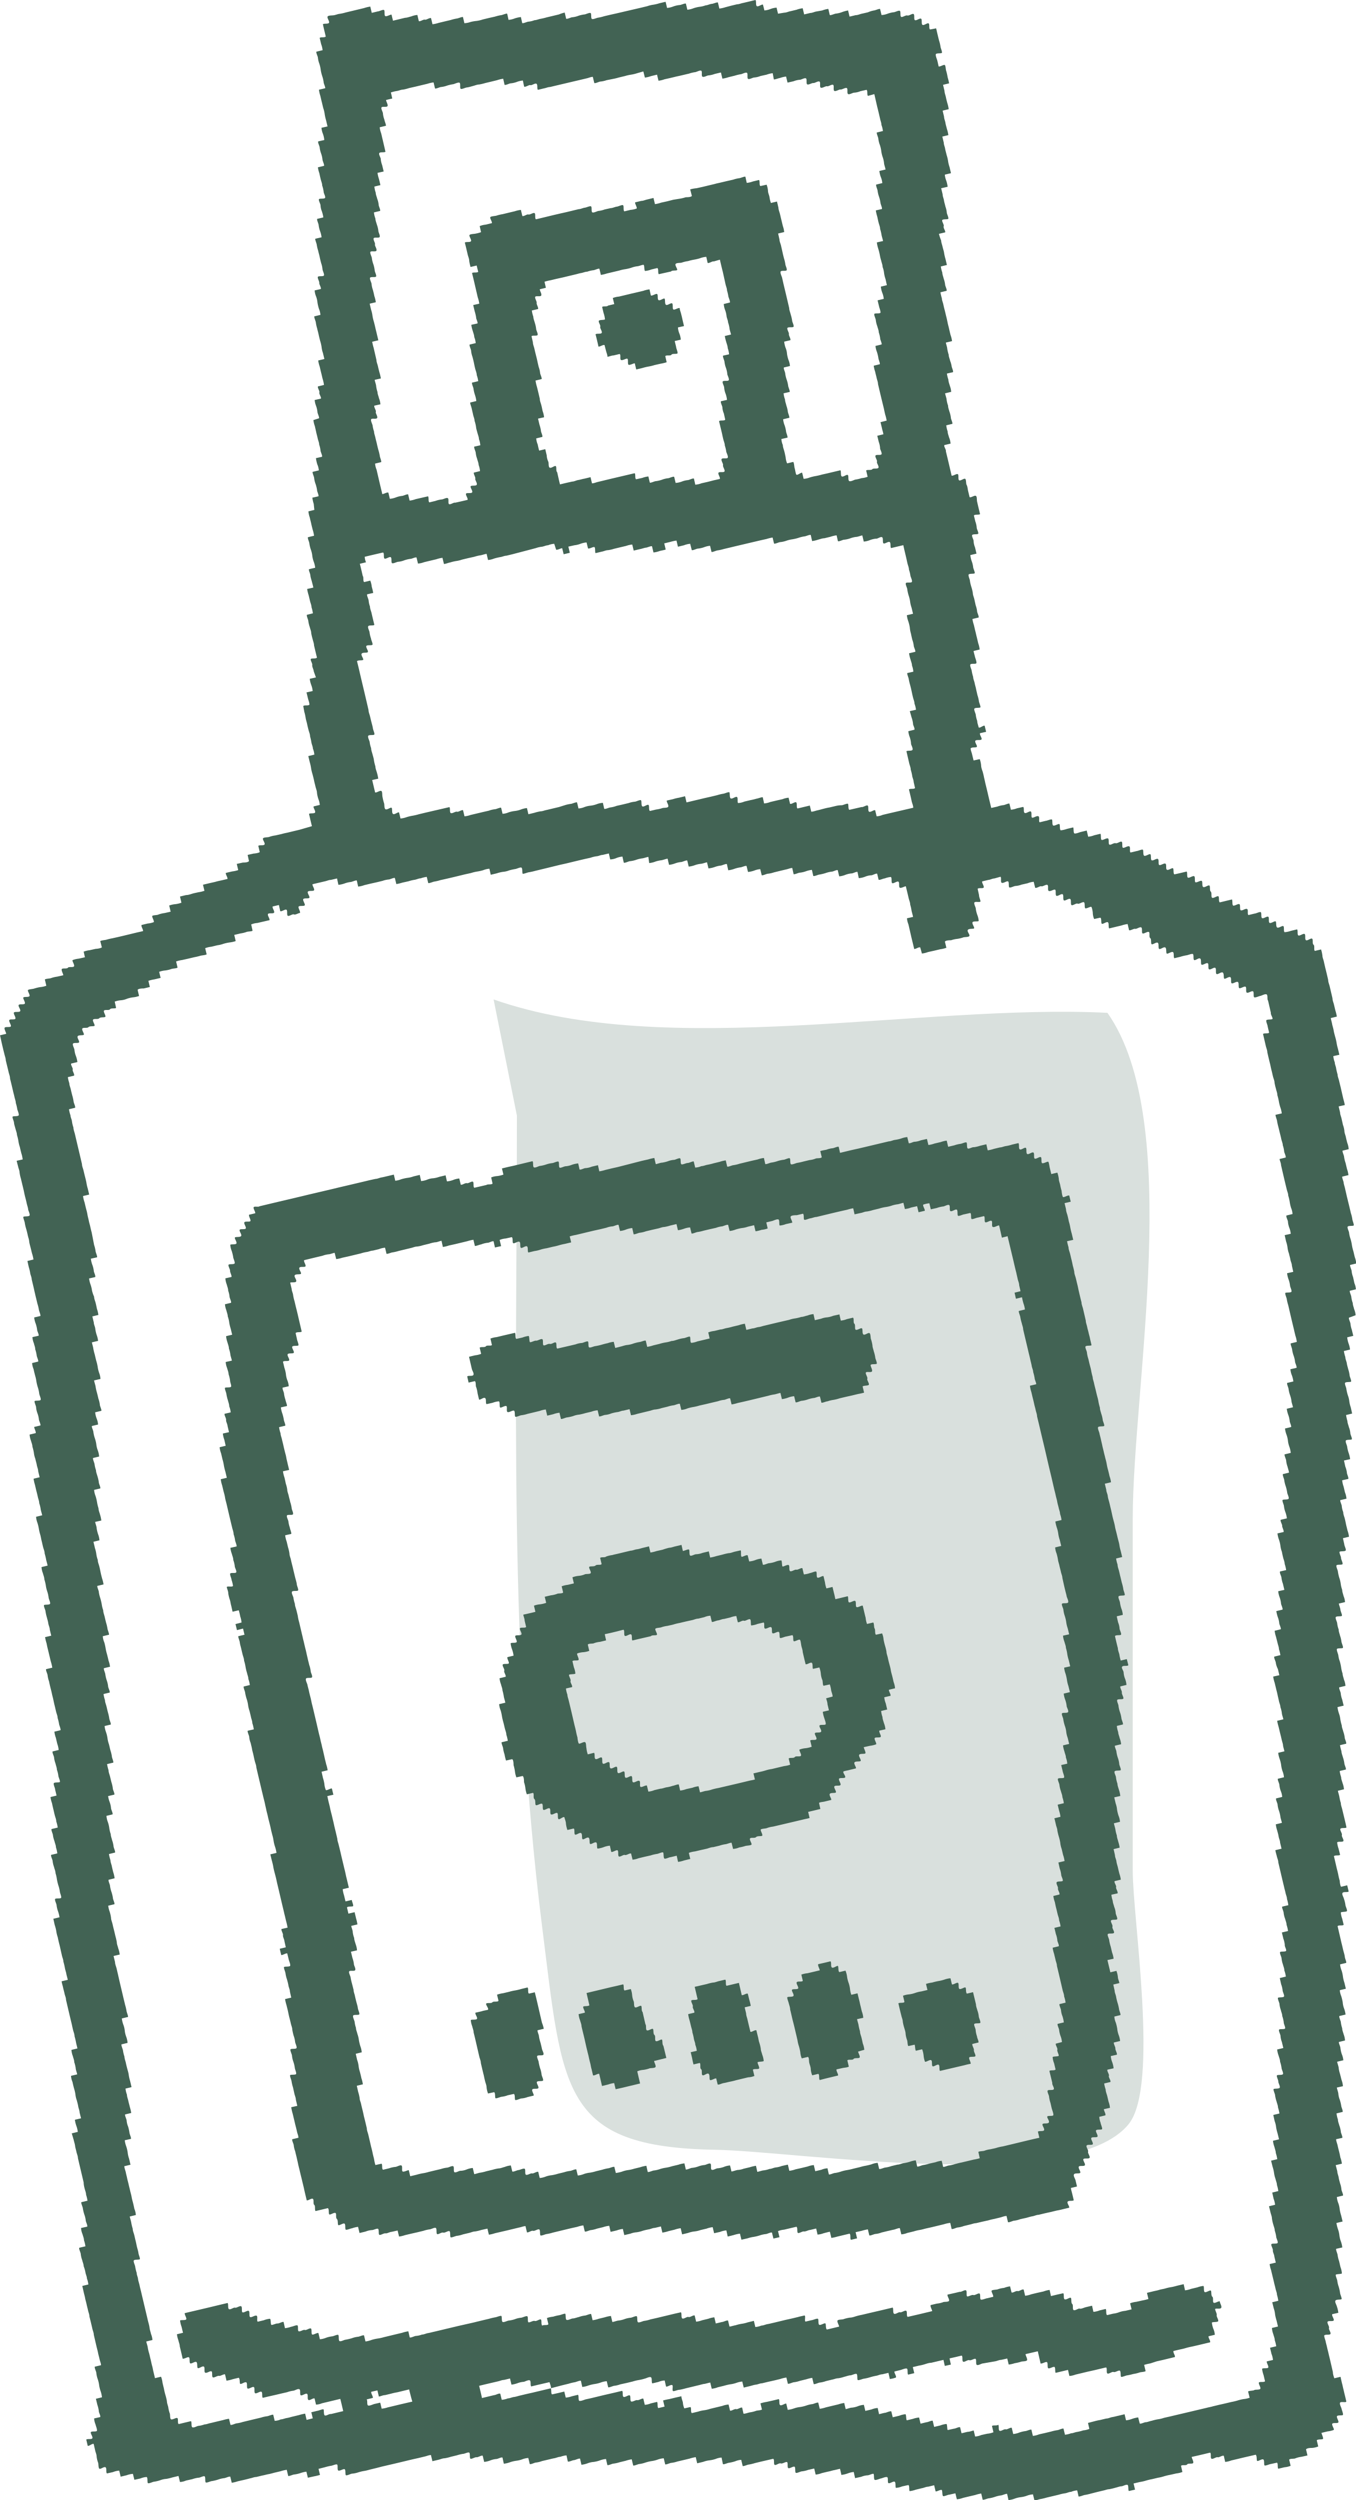
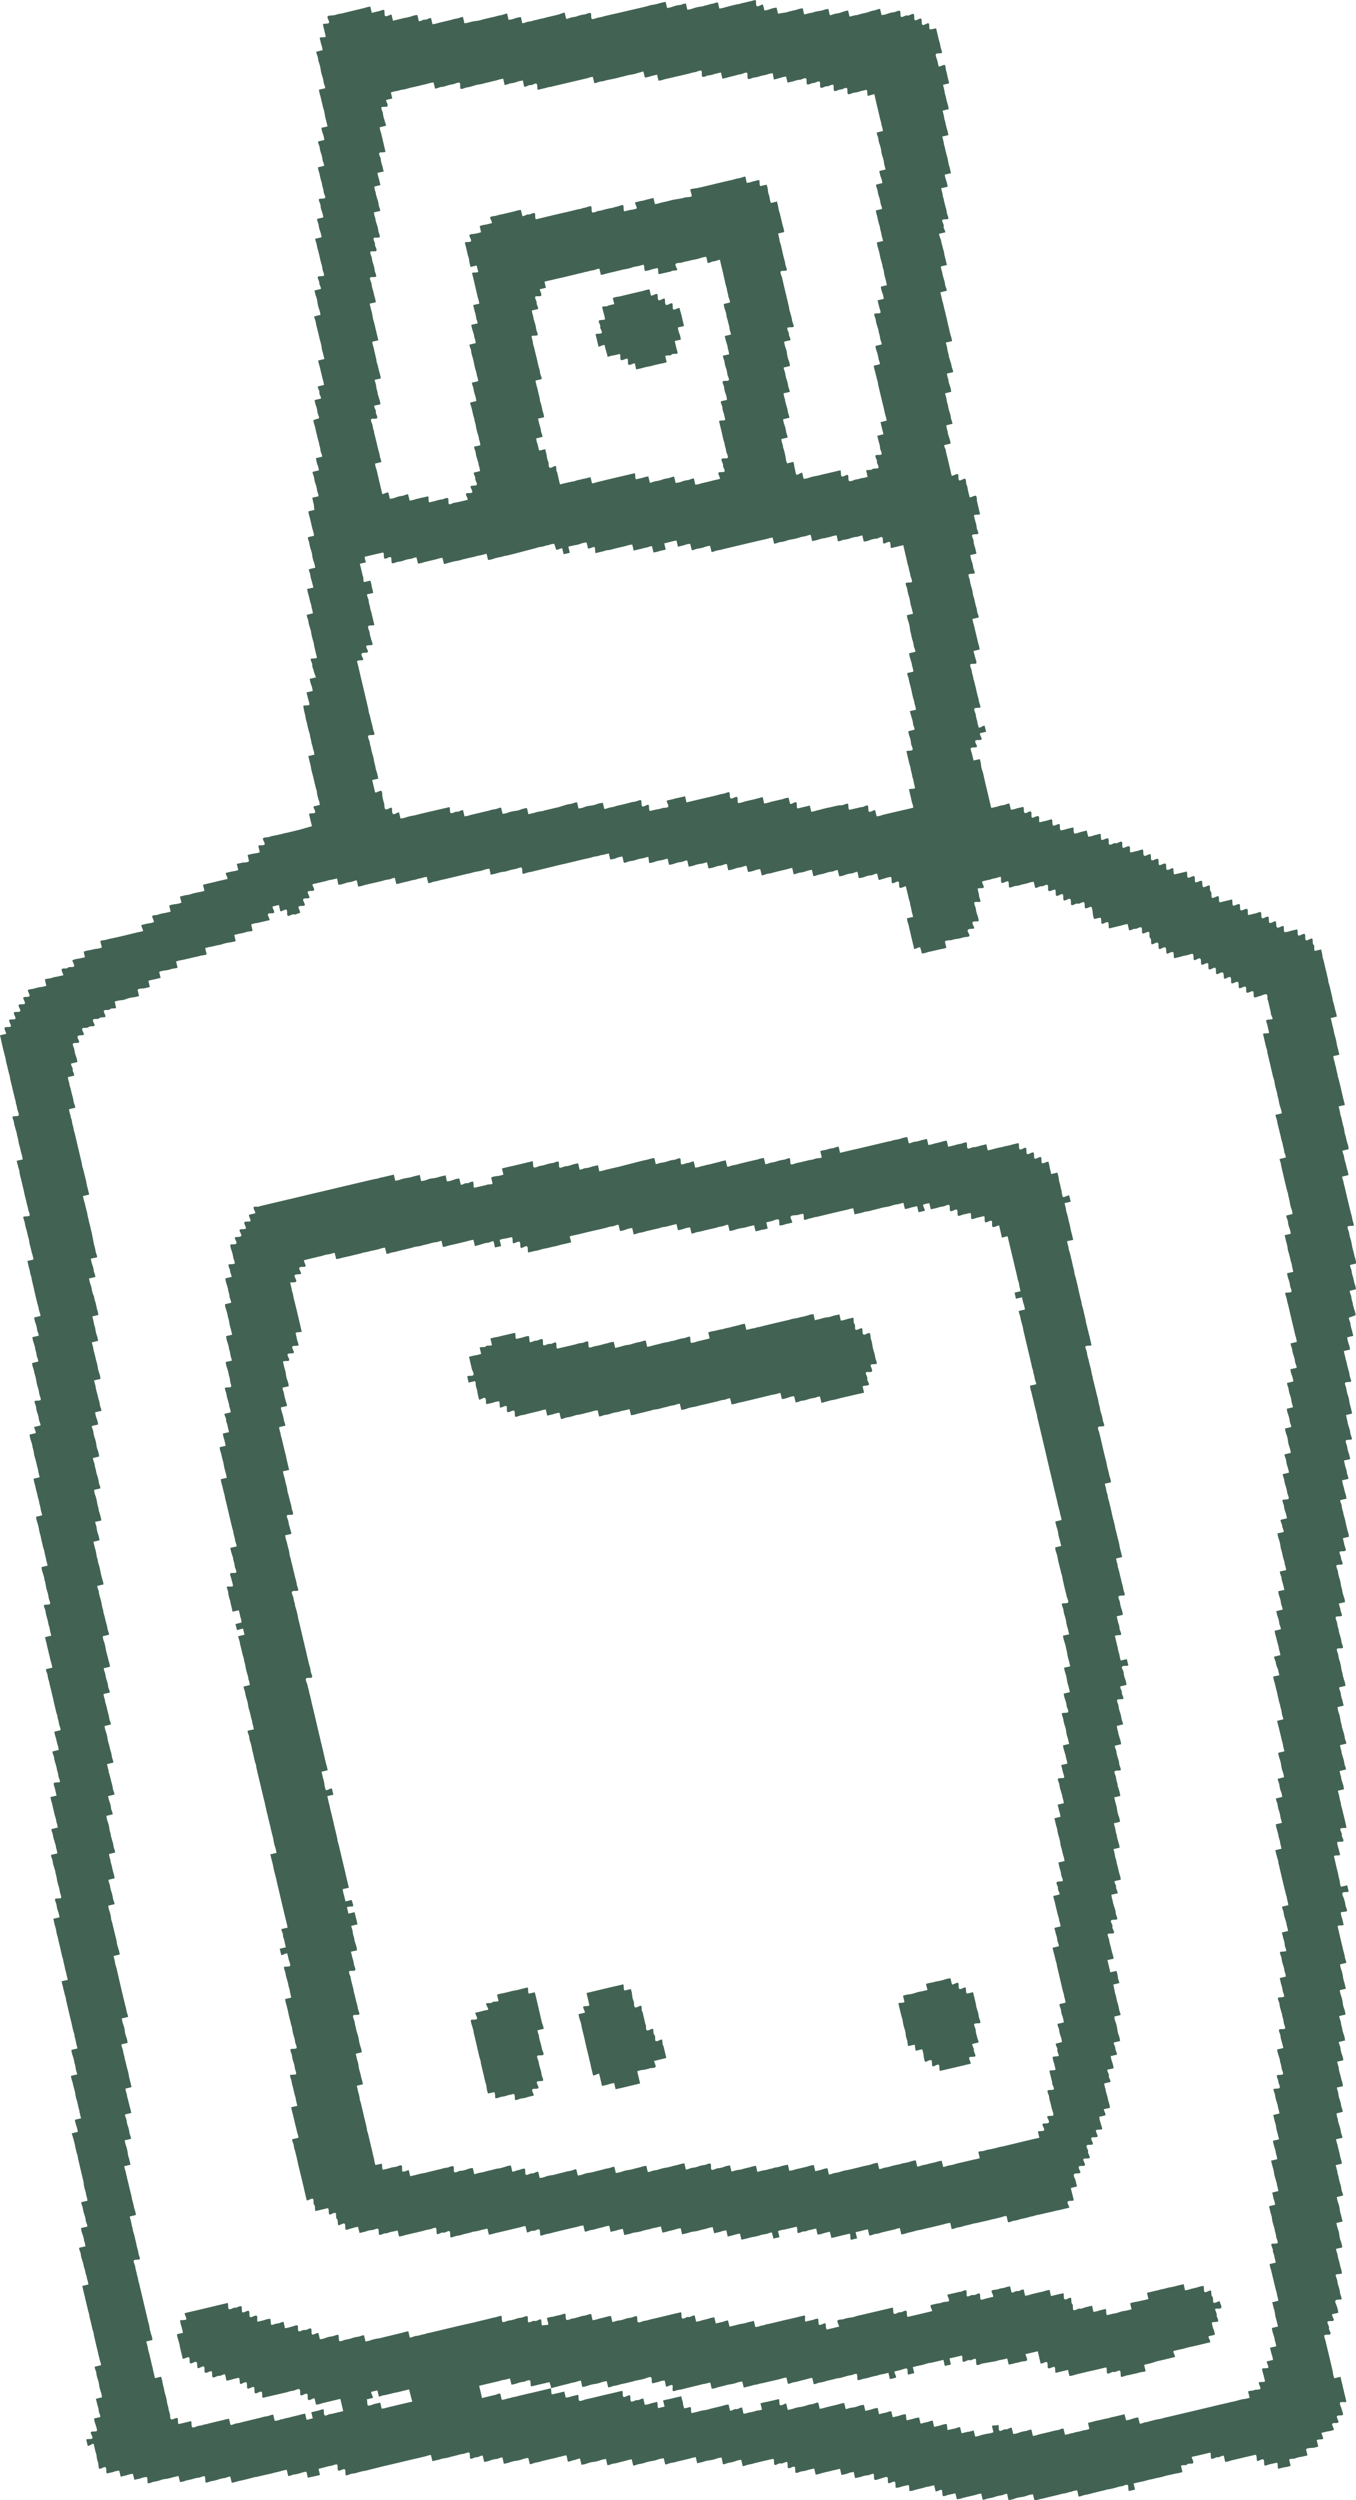
<svg xmlns="http://www.w3.org/2000/svg" viewBox="0 0 129.67 239.06">
  <defs>
    <style>.cls-1{fill:#d9e0dd;}.cls-2{fill:#426354;fill-rule:evenodd;}</style>
  </defs>
  <title>アセット 22</title>
  <g id="レイヤー_2" data-name="レイヤー 2">
    <g id="イラスト線画">
-       <path class="cls-1" d="M47.2,95.57c16.64,5.84,40.82.39,58.7,1.28,7.32,10.38,2.42,35.78,2.42,48.36V178.9c0,4.59,2.54,20.52-.37,24.19-5.41,6.8-31.69,2.61-39.55,2.48-14.75-.25-14.58-5.64-16.56-21.34-3.23-25.62-2.41-51.67-2.41-77.55" />
      <path class="cls-2" d="M89.52,2.71c.09.39.18.78.28,1.17a3.63,3.63,0,0,1,.14.59c0,.1.18.49.13.58s-.54,0-.58.14.11.48.14.59l.13.57c.1.07.5-.21.59-.13s.08.45.14.58a5.11,5.11,0,0,1,.13.59,5.45,5.45,0,0,1,.14.58l-.58.14.14.58c0,.2.09.39.13.59s.09.39.14.58a3,3,0,0,1,.13.58l-.58.14.14.59c0,.19.1.38.13.58s.1.4.14.58a3.35,3.35,0,0,1,.14.59l-.58.14.14.58c0,.19.1.39.13.58s.1.4.14.59a3.77,3.77,0,0,1,.14.58,2.89,2.89,0,0,0,.14.58l.14.59-.59.14a2,2,0,0,0,.14.58,3,3,0,0,1,.13.58L90,18l.14.58c0,.2.1.39.13.59s.1.39.14.59a2.22,2.22,0,0,1,.13.58c0,.11.2.49.14.58s-.54,0-.58.14.2.43.14.58.21.47.14.58l-.59.14A3.9,3.9,0,0,0,90,23c0,.19.09.39.13.58s.12.4.15.59a4,4,0,0,0,.13.58l.14.59-.58.14a2.57,2.57,0,0,0,.14.58c0,.2.09.38.13.58a2.45,2.45,0,0,1,.14.58c0,.12.2.5.14.59l-.59.14a5,5,0,0,0,.14.59c0,.18.1.38.14.58s.09.39.14.58.09.39.14.58.09.39.13.59.1.39.14.58.09.39.14.59a2.45,2.45,0,0,1,.14.58l-.59.14c0,.07.14.48.13.58a4.07,4.07,0,0,0,.14.58c0,.2.1.39.14.59A2.34,2.34,0,0,1,91,35c0,.12.19.49.13.59l-.58.13a2.89,2.89,0,0,0,.14.58c0,.2.09.4.14.59a2,2,0,0,1,.13.58l-.58.14c0,.1.14.48.14.59a2.45,2.45,0,0,0,.14.58c0,.2.08.39.13.58a2.53,2.53,0,0,1,.14.59c0,.12.19.49.14.58l-.58.14a2.42,2.42,0,0,0,.13.58c0,.2.09.4.14.59a1.76,1.76,0,0,1,.14.58l-.59.14c-.08.13.19.45.14.59.19.78.37,1.55.55,2.33.13.06.47-.21.59-.14s0,.51.13.59.47-.22.58-.14.06.47.14.59.1.44.14.58l.14.58c.14.07.43-.18.58-.13s.09.39.14.57c.09.4.18.78.28,1.18-.1.1-.52,0-.59.14l.14.57a2.09,2.09,0,0,1,.13.59c0,.13.21.49.14.58s-.54,0-.58.14.16.43.14.58a2,2,0,0,0,.14.59l.14.59-.59.14a2.53,2.53,0,0,0,.13.58,2.34,2.34,0,0,1,.14.58c0,.11.2.5.14.58s-.55,0-.58.14.13.45.13.58a3.9,3.9,0,0,0,.14.59,3.9,3.9,0,0,1,.14.59c0,.18.1.39.14.57s.09.4.13.59a2.41,2.41,0,0,1,.14.59c0,.11.2.49.14.58l-.59.14a3.51,3.51,0,0,0,.14.58c.05.2.09.4.14.59s.09.39.14.58.09.39.14.59a2.32,2.32,0,0,1,.13.58l-.58.14c0,.06.12.49.14.58s.17.45.13.58-.52,0-.58.14.13.49.13.59a4.2,4.2,0,0,0,.14.59c0,.19.1.38.14.58s.1.38.14.58.09.39.13.58a3.25,3.25,0,0,1,.14.58c0,.1.19.51.14.59s-.54,0-.58.14.13.44.14.58a2.73,2.73,0,0,0,.14.58c0,.2.09.4.13.59s.47-.21.58-.13l.14.58-.58.13c-.08.13.21.46.14.59s-.51,0-.59.14.22.49.14.58-.45,0-.59.14c0,.19.1.39.14.58l.14.58.59-.13a2.59,2.59,0,0,1,.13.58c0,.19.07.4.14.59a5.45,5.45,0,0,1,.14.58c.05.2.09.39.13.58.1.4.19.78.28,1.17s.19.79.28,1.17l.58-.13a2.45,2.45,0,0,1,.58-.14c.12,0,.5-.2.58-.14l.14.58a2.11,2.11,0,0,0,.59-.14l.58-.13c.13.09,0,.47.14.57s.46-.2.59-.13,0,.55.13.59.42-.2.59-.14,0,.53.14.58l.57-.14c.12,0,.48-.17.58-.13s0,.52.14.58.51-.21.59-.13,0,.53.13.59a2.73,2.73,0,0,0,.6-.14l.58-.14c.08.06,0,.55.14.58s.46-.11.58-.14l.58-.14.14.59a2,2,0,0,0,.58-.14l.59-.14c.08.06,0,.56.13.59s.48-.22.6-.14,0,.54.14.59.41-.19.58-.14.46-.21.58-.14,0,.54.13.58.43-.2.59-.14,0,.53.14.59l.58-.14c.11,0,.49-.18.58-.13s0,.51.14.58.5-.22.59-.14,0,.52.13.58.47-.22.59-.13,0,.54.14.58.45-.21.58-.13,0,.5.14.58.49-.21.58-.14,0,.52.14.58l.58-.13.58-.14c.1.07,0,.55.14.59s.47-.22.59-.14,0,.54.13.58.49-.21.59-.13,0,.5.14.58.49-.22.59-.14,0,.46.13.58,0,.52.14.59.49-.22.59-.14,0,.45.13.58l.58-.14.58-.14c.09.08,0,.56.14.59s.46-.21.58-.14,0,.54.14.59.44-.2.59-.13,0,.51.14.58l.58-.14c.13,0,.46-.18.58-.14s0,.53.15.58.44-.2.57-.14,0,.52.14.59.5-.22.58-.14,0,.49.14.58.48-.2.59-.13,0,.53.13.58a2.32,2.32,0,0,0,.6-.13l.58-.14c.11.09,0,.51.13.58s.46-.21.59-.14,0,.49.13.59.47-.22.59-.14,0,.48.14.58,0,.51.13.59l.59-.14a3.63,3.63,0,0,1,.13.59c0,.19.1.38.14.58s.09.39.13.58c.1.39.19.78.28,1.17,0,.2.09.39.14.59l.27,1.16c0,.2.09.39.14.59s.09.39.14.58a4.43,4.43,0,0,1,.14.58l-.58.14c0,.07.12.5.13.59s.11.39.14.58.09.4.14.59a5.09,5.09,0,0,1,.14.59,4.35,4.35,0,0,0,.13.58l.14.58-.58.13a2.11,2.11,0,0,0,.14.59c0,.19.11.4.13.58a5.63,5.63,0,0,0,.14.59c0,.19.09.38.14.59s.09.38.14.57l.27,1.18a5.45,5.45,0,0,1,.14.58l-.59.13.14.59c0,.19.1.39.14.58s.09.39.13.59a2.34,2.34,0,0,1,.14.58c0,.19.1.4.14.59s.09.39.14.57a1.91,1.91,0,0,1,.13.59l-.58.14c-.05.08.14.47.14.59a3.06,3.06,0,0,0,.14.58c.05.19.09.39.14.58a3,3,0,0,1,.14.59l-.59.14c-.05.08.13.48.13.58s.1.4.14.59.09.38.13.57.1.4.14.59c.1.39.19.78.28,1.17a3.06,3.06,0,0,1,.14.58c0,.1.18.51.13.59s-.53,0-.58.13.14.45.14.59a2.89,2.89,0,0,0,.14.58,4.16,4.16,0,0,1,.13.59,4.07,4.07,0,0,0,.14.58c.05.2.09.39.14.58a2.65,2.65,0,0,1,.14.59l-.59.14c-.05.08.14.47.14.57a2.31,2.31,0,0,0,.14.59l.13.59a1.76,1.76,0,0,1,.14.58l-.58.14c-.05.08.14.47.14.58a2.53,2.53,0,0,0,.14.59c0,.19.09.39.13.58a1.75,1.75,0,0,1,.14.59L129,126c-.06.09.14.46.14.58a2.53,2.53,0,0,0,.13.58l.14.58-.58.14a2.5,2.5,0,0,0,.13.59,2.45,2.45,0,0,1,.14.58l-.59.14a3.47,3.47,0,0,0,.14.58c0,.2.11.39.14.59s.09.38.14.58a3,3,0,0,1,.13.58c0,.11.19.51.14.59s-.54,0-.58.14.13.44.13.58a4.2,4.2,0,0,0,.14.59,2.34,2.34,0,0,1,.14.58,2.89,2.89,0,0,0,.14.58l.13.59-.58.14a4,4,0,0,0,.13.58c0,.19.1.39.14.58a2,2,0,0,1,.14.59c0,.11.19.49.14.57s-.54,0-.58.14.13.45.14.59a2.89,2.89,0,0,0,.14.58,3,3,0,0,1,.14.59l-.59.13.13.59a2.16,2.16,0,0,1,.15.58c0,.13.19.49.13.59l-.58.13a2.4,2.4,0,0,0,.13.59c.05.19.09.39.14.58a2.11,2.11,0,0,1,.14.59l-.59.14c-.05.09.15.46.14.58a2.16,2.16,0,0,0,.14.57c0,.21.09.4.14.59s.09.4.13.59.1.39.14.58a2.53,2.53,0,0,1,.14.59l-.58.14.13.58c0,.14.18.45.14.58s-.53.06-.59.14.15.47.14.59.2.49.14.59-.54,0-.58.13.13.44.14.58a3.87,3.87,0,0,0,.13.59,2.89,2.89,0,0,1,.14.58,2.89,2.89,0,0,0,.14.58c0,.2.09.4.13.59a1.76,1.76,0,0,1,.14.58l-.59.14c0,.09.15.47.15.59s.19.49.14.58-.55,0-.59.14.13.43.14.57a2.41,2.41,0,0,0,.14.59c0,.19.08.39.13.59a2.89,2.89,0,0,1,.14.58c0,.11.19.5.14.59s-.55,0-.58.13.12.45.14.59a2.26,2.26,0,0,0,.14.57,4.49,4.49,0,0,1,.13.59,3,3,0,0,0,.14.59c0,.19.09.38.13.58a1.75,1.75,0,0,1,.14.59l-.59.14c-.06.09.15.47.14.58a2.53,2.53,0,0,0,.14.59l.14.58-.59.14a3,3,0,0,0,.13.58,2.34,2.34,0,0,1,.14.58,4.2,4.2,0,0,0,.14.59c0,.2.1.39.14.58a2.53,2.53,0,0,1,.14.59c0,.11.19.49.14.58l-.59.14a4.07,4.07,0,0,0,.14.58c0,.19.09.39.14.58a3.08,3.08,0,0,1,.14.6c0,.11.19.48.14.57l-.59.14a3.16,3.16,0,0,0,.14.59c0,.19.09.39.14.58a2.1,2.1,0,0,1,.13.58l-.58.14c0,.07.13.48.14.58a3.9,3.9,0,0,0,.14.59c0,.19.08.39.13.59s.09.38.14.58c.09.38.19.78.27,1.17-.09.1-.51,0-.58.13s.19.45.14.59.21.45.14.58-.56,0-.59.14a2.53,2.53,0,0,0,.13.58l.15.59c-.1.12-.48,0-.59.14.09.37.18.77.27,1.16.05.19.1.39.14.58a5.09,5.09,0,0,0,.14.59c0,.1.06.54.14.59l.58-.14.14.59c-.08.11-.48,0-.58.13s.08.38.13.58a3,3,0,0,1,.14.59c0,.1.2.49.14.58s-.57.05-.58.14a2.1,2.1,0,0,0,.13.58l.14.58c-.09.13-.47,0-.58.14l.27,1.16c.05.21.09.4.14.59s.09.4.14.59.12.4.14.59.18.5.13.58l-.58.14a1.82,1.82,0,0,0,.14.58,3,3,0,0,1,.13.58,3.16,3.16,0,0,0,.14.59l.14.58-.58.14a1.83,1.83,0,0,0,.14.57,4.56,4.56,0,0,1,.14.59,2.09,2.09,0,0,0,.13.59,2.45,2.45,0,0,1,.14.58l-.59.14c-.06.09.14.48.14.59a3,3,0,0,0,.13.58c0,.19.09.39.14.58a2,2,0,0,1,.13.59l-.58.14c-.05.09.15.46.14.58a2.86,2.86,0,0,0,.13.58,2,2,0,0,1,.15.59l-.59.14c0,.09.14.47.14.57a2.81,2.81,0,0,0,.13.59l.15.59a2,2,0,0,1,.13.59l-.58.13c0,.09.14.47.14.58a2,2,0,0,0,.14.59,4.07,4.07,0,0,1,.14.58c0,.11.19.5.13.58l-.58.14a2.42,2.42,0,0,0,.13.58c0,.2.09.4.14.59a2.45,2.45,0,0,1,.14.58c0,.12.19.49.14.59l-.59.13c0,.19.1.4.14.59s.09.39.14.58.09.39.13.59a2.45,2.45,0,0,1,.14.58l-.59.14.15.58c0,.2.1.39.13.59s.09.39.14.58a2.3,2.3,0,0,1,.13.59c0,.1.2.49.14.57l-.58.14a2,2,0,0,0,.14.59,2.32,2.32,0,0,1,.13.58,3.9,3.9,0,0,0,.14.59l.14.58-.59.14a3.25,3.25,0,0,0,.14.58,2.53,2.53,0,0,1,.14.59,2.34,2.34,0,0,0,.14.58,2.53,2.53,0,0,1,.14.59l-.58.13c-.06.09.13.48.13.59a3.06,3.06,0,0,0,.14.58c.05.2.09.39.14.59a2,2,0,0,1,.13.58c0,.09-.53.06-.58.14s.14.47.14.58a2.89,2.89,0,0,0,.14.58,4.16,4.16,0,0,1,.13.59c0,.11.19.5.14.58s-.49,0-.58.14.09.38.14.59a2.53,2.53,0,0,1,.13.58l-.58.13c-.08.13.19.45.14.59s-.53,0-.59.14.19.45.14.59.22.46.13.58-.48,0-.59.14c0,.19.1.38.14.58s.1.39.14.58.1.39.14.58.1.4.14.59l.27,1.17c0,.18.07.41.14.59l.59-.14.13.58c.06.19.09.39.14.58s.09.4.14.59.09.39.14.58-.51,0-.59.14.13.49.14.58.18.5.13.59-.51,0-.57.13.2.47.13.59-.51,0-.58.13.22.51.14.59a2.31,2.31,0,0,1-.59.14l-.58.14c0,.09.21.5.14.58s-.51,0-.59.14l.14.58a1.89,1.89,0,0,1-.59.14c-.13,0-.47,0-.58.14l.14.58-.58.13a2.32,2.32,0,0,0-.59.15c-.1.06-.52,0-.58.13l.14.58a2,2,0,0,1-.59.14l-.59.14c-.1-.1,0-.51-.13-.58l-.59.13c-.1,0-.48.18-.58.14s0-.51-.14-.58-.5.21-.58.14,0-.45-.14-.59l-1.17.27-.58.14-.59.14a2.34,2.34,0,0,1-.58.14l-.13-.58c-.13-.08-.46.18-.59.13s-.46.22-.59.14,0-.48-.13-.58l-.58.14-.6.14-.58.13c0,.13.21.46.14.58s-.49,0-.58.14-.51,0-.58.14l.13.58a2.24,2.24,0,0,1-.58.14l-.58.13a5.63,5.63,0,0,0-.59.14,3.77,3.77,0,0,1-.58.14l-.59.14a5.45,5.45,0,0,0-.58.14,4,4,0,0,1-.58.13l-.59.14.14.59-.59.13c-.09-.06,0-.54-.14-.59s-.44.14-.58.14-.4.1-.58.14a5.63,5.63,0,0,1-.59.14c-.19,0-.39.1-.58.13l-.58.14-.59.15a5.43,5.43,0,0,1-.58.13c-.09,0-.51.19-.59.14l-.13-.58a1.76,1.76,0,0,0-.58.14c-.2,0-.4.12-.59.14a3.75,3.75,0,0,0-.58.13l-.59.14-.59.14a5.45,5.45,0,0,1-.58.14c-.1,0-.51.17-.58.13l-.14-.58a2,2,0,0,0-.58.13,2.65,2.65,0,0,1-.59.14,2.45,2.45,0,0,0-.58.14,2.41,2.41,0,0,1-.59.14l-.13-.59c-.09-.05-.47.14-.59.14a3.06,3.06,0,0,0-.58.14,3.06,3.06,0,0,1-.58.14c-.11,0-.5.18-.59.13l-.14-.59a3.65,3.65,0,0,0-.57.14l-.6.14-.58.14a2,2,0,0,1-.58.13l-.14-.57-.58.13c-.14,0-.46.17-.58.14s-.06-.53-.15-.59-.45.16-.58.14l-.14-.59-.58.14c-.2,0-.39.11-.59.14l-.58.14a2.57,2.57,0,0,1-.58.14c-.1,0,0-.54-.14-.58l-.59.13a2,2,0,0,1-.58.14c-.1,0,0-.53-.14-.59s-.45.19-.58.14,0-.53-.14-.58-.5.12-.59.13-.45.18-.58.14-.05-.53-.13-.58-.46.16-.59.14a2,2,0,0,0-.58.14l-.59.13-.13-.59a2.24,2.24,0,0,0-.58.14,2.61,2.61,0,0,1-.6.14l-.13-.58c-.07,0-.5.12-.59.13s-.38.11-.58.14l-.58.14a2.13,2.13,0,0,1-.58.14l-.14-.58-.58.13a2.49,2.49,0,0,1-.6.14c-.12,0-.48.2-.58.14s0-.56-.14-.59-.46.21-.58.14,0-.54-.13-.58-.43.19-.59.13-.46.21-.58.14,0-.49-.14-.58l-1.17.27-.58.14a4.07,4.07,0,0,1-.58.14c-.11,0-.51.19-.59.14l-.14-.59a1.76,1.76,0,0,0-.58.14,3.9,3.9,0,0,1-.59.14c-.11,0-.49.19-.58.13L69,235a1.76,1.76,0,0,0-.58.14,3.12,3.12,0,0,1-.59.13,2.45,2.45,0,0,0-.58.14l-.58.14-.14-.59a3.77,3.77,0,0,0-.58.14l-.58.14-.6.14a2.72,2.72,0,0,1-.58.13c-.1,0-.5.19-.58.14l-.14-.58a2.16,2.16,0,0,0-.59.13,2.73,2.73,0,0,1-.58.14,4.07,4.07,0,0,0-.58.14,2.82,2.82,0,0,1-.59.14c-.1,0-.49.19-.58.14l-.14-.59a3.25,3.25,0,0,0-.58.14l-.58.14a3,3,0,0,1-.59.13c-.11,0-.49.19-.58.14l-.13-.58a2.18,2.18,0,0,0-.6.14,2.89,2.89,0,0,1-.58.14,2,2,0,0,0-.58.13,2.41,2.41,0,0,1-.59.14l-.13-.58c-.1-.06-.47.14-.59.14s-.49.19-.58.13l-.13-.59a2.41,2.41,0,0,0-.59.14c-.19,0-.4.11-.59.14s-.39.09-.58.13l-.59.14a2.34,2.34,0,0,1-.58.14c-.11,0-.49.2-.58.14l-.14-.58a2,2,0,0,0-.58.13,2.53,2.53,0,0,1-.59.14,3.06,3.06,0,0,0-.58.14,2.53,2.53,0,0,1-.59.14l-.13-.59c-.11-.06-.47.15-.59.14a2,2,0,0,0-.58.14,2.45,2.45,0,0,1-.58.14l-.14-.59c-.12-.07-.46.17-.59.14s-.47.2-.58.14,0-.55-.14-.59-.44.14-.59.13a4.43,4.43,0,0,0-.58.14l-.58.14a4.07,4.07,0,0,1-.58.14c-.2,0-.4.1-.58.14l-.59.14-.14-.59c-.19,0-.4.1-.59.14l-.58.14-.58.13-1.17.28-.59.14-1.16.27L36,236l-.58.14c-.19.05-.39.11-.58.14a3.9,3.9,0,0,0-.59.14,2.4,2.4,0,0,1-.58.12c-.11,0-.5.21-.59.15s0-.55-.14-.58-.46.2-.59.13,0-.54-.13-.58-.45.13-.58.13a5.45,5.45,0,0,0-.58.14l-.6.15.14.58a4.92,4.92,0,0,1-.58.14l-.58.13-.14-.58a2.89,2.89,0,0,0-.58.14,3,3,0,0,1-.58.13c-.12,0-.51.19-.58.14l-.14-.59a3.63,3.63,0,0,0-.59.14l-.59.14c-.19.05-.39.11-.57.14s-.4.1-.59.13l-.58.14c-.2,0-.4.1-.59.13-.39.11-.77.19-1.17.28a3.06,3.06,0,0,1-.58.14l-.14-.58c-.09-.05-.48.14-.58.14a2.53,2.53,0,0,0-.59.14,4.07,4.07,0,0,1-.58.14c-.12,0-.49.19-.59.13s0-.55-.13-.59-.43.15-.59.14a2.89,2.89,0,0,0-.58.14l-.59.13a1.7,1.7,0,0,1-.58.14l-.14-.58-.58.14a4.43,4.43,0,0,1-.58.14,2,2,0,0,0-.59.13,3.16,3.16,0,0,1-.59.14c-.1,0-.49.2-.58.14s0-.57-.14-.59a1.82,1.82,0,0,0-.58.14l-.58.13-.14-.57a2.16,2.16,0,0,0-.59.13l-.58.14-.14-.58a1.87,1.87,0,0,0-.59.14l-.58.13c-.12-.09,0-.46-.13-.58s-.47.2-.59.13-.08-.48-.13-.58a2.45,2.45,0,0,1-.14-.58c0-.2-.1-.4-.14-.59s-.09-.39-.13-.58-.47.21-.58.14l-.14-.59c.08-.11.5,0,.58-.13s-.21-.47-.14-.59.55,0,.58-.14-.11-.46-.13-.58a1.81,1.81,0,0,1-.14-.59l.58-.13c.07-.1-.15-.46-.13-.58a3,3,0,0,0-.14-.59l-.14-.58.58-.14a2.5,2.5,0,0,0-.13-.59,3.15,3.15,0,0,1-.14-.57,2.82,2.82,0,0,0-.14-.59,2.61,2.61,0,0,1-.13-.59c0-.11-.2-.49-.14-.59l.59-.14c0-.18-.1-.39-.14-.58s-.1-.38-.14-.58-.09-.39-.14-.58l-.27-1.17c0-.2-.1-.39-.14-.59-.09-.39-.18-.77-.28-1.16,0-.2-.09-.39-.13-.58s-.1-.39-.14-.59-.11-.4-.14-.58-.1-.4-.14-.59l-.13-.58.58-.14a2.34,2.34,0,0,0-.14-.58c0-.19-.12-.4-.14-.58A3.41,3.41,0,0,0,8,216.7c0-.19-.1-.39-.14-.58a2.53,2.53,0,0,1-.14-.59c0-.12-.2-.49-.14-.59l.59-.14a3.25,3.25,0,0,0-.14-.58c0-.19-.09-.38-.14-.58a1.75,1.75,0,0,1-.14-.59l.59-.13c.06-.09-.14-.48-.14-.58a2.41,2.41,0,0,0-.14-.59,3.9,3.9,0,0,1-.14-.59c0-.1-.19-.49-.14-.58l.59-.14a4.07,4.07,0,0,0-.14-.58c0-.19-.09-.39-.14-.59S8,208.89,8,208.7c-.18-.78-.37-1.56-.55-2.34,0-.2-.1-.39-.14-.59s-.11-.4-.13-.58-.1-.4-.14-.59L6.86,204l.58-.14a2.57,2.57,0,0,0-.14-.58,3.06,3.06,0,0,1-.14-.58l.59-.14L7.61,202c0-.19-.1-.38-.13-.58s-.09-.39-.14-.59a2.32,2.32,0,0,1-.13-.58,3.77,3.77,0,0,0-.14-.58c-.05-.2-.1-.39-.14-.59a1.76,1.76,0,0,1-.14-.58l.59-.14c0-.09-.15-.47-.14-.59a3.25,3.25,0,0,0-.14-.58c0-.2-.09-.39-.14-.59a2,2,0,0,1-.13-.58l.57-.14c0-.07-.12-.48-.13-.58a5.45,5.45,0,0,0-.14-.58c0-.2-.09-.39-.14-.59s-.09-.39-.13-.58c-.19-.78-.37-1.56-.55-2.33,0-.21-.1-.39-.14-.59s-.1-.39-.14-.58-.11-.39-.14-.59l.59-.14c0-.06-.13-.49-.14-.59s-.11-.38-.14-.57a5.63,5.63,0,0,0-.14-.59c0-.19-.1-.39-.14-.58s-.09-.39-.13-.58-.09-.4-.14-.59-.09-.39-.13-.58a3.16,3.16,0,0,1-.14-.59,3.8,3.8,0,0,0-.15-.58l-.13-.59.59-.14a3,3,0,0,0-.14-.57,2.53,2.53,0,0,1-.14-.59c0-.11-.2-.49-.14-.59s.55,0,.58-.13-.12-.45-.13-.59a3.06,3.06,0,0,0-.14-.58,5.09,5.09,0,0,1-.14-.59,3.2,3.2,0,0,0-.13-.58c0-.2-.1-.39-.14-.58a2.53,2.53,0,0,1-.14-.59c0-.11-.2-.49-.14-.58l.59-.14a2.86,2.86,0,0,0-.13-.58c0-.2-.1-.39-.14-.59a2.61,2.61,0,0,1-.15-.58c0-.11-.19-.49-.13-.58l.59-.14a3.16,3.16,0,0,0-.14-.59c0-.19-.09-.39-.14-.58s-.09-.39-.14-.59-.09-.38-.13-.58a2.45,2.45,0,0,1-.14-.58l.58-.14-.14-.58c0-.14-.17-.46-.13-.59s.52-.05.58-.13-.14-.48-.14-.59a2.45,2.45,0,0,0-.14-.58c0-.2-.09-.39-.13-.59a2.45,2.45,0,0,1-.14-.58c0-.11-.2-.49-.14-.58l.58-.14a2.32,2.32,0,0,0-.13-.58c-.05-.2-.09-.39-.14-.59a2.57,2.57,0,0,1-.14-.58l.58-.14c.06-.08-.12-.48-.13-.58a3.9,3.9,0,0,0-.14-.59c0-.2-.09-.38-.14-.58s-.09-.4-.14-.59-.09-.39-.13-.58-.1-.39-.14-.59-.09-.38-.14-.58-.09-.38-.13-.58a2.65,2.65,0,0,1-.14-.59c0-.11-.2-.49-.14-.58l.59-.14a4.2,4.2,0,0,0-.14-.59c-.05-.19-.09-.38-.14-.58s-.09-.39-.14-.58-.09-.39-.13-.59a4.07,4.07,0,0,1-.14-.58l.59-.14-.14-.58c0-.2-.11-.39-.14-.59s-.09-.39-.14-.58a4.16,4.16,0,0,1-.13-.59c0-.1-.2-.5-.14-.58s.54,0,.58-.14-.13-.44-.14-.58a2.86,2.86,0,0,0-.13-.58,3,3,0,0,1-.14-.59,4.07,4.07,0,0,0-.14-.58c0-.19-.09-.39-.14-.59a1.88,1.88,0,0,1-.13-.58l.58-.14c0-.08-.13-.49-.14-.58a5.45,5.45,0,0,0-.14-.58c0-.2-.09-.4-.14-.58s-.09-.4-.14-.59-.08-.39-.13-.59a4.07,4.07,0,0,1-.14-.58,4.2,4.2,0,0,0-.14-.59,2,2,0,0,1-.13-.58l.58-.14c0-.07-.13-.48-.14-.58a2.89,2.89,0,0,0-.14-.58c0-.2-.09-.4-.13-.59s-.09-.39-.14-.58-.09-.39-.14-.59a3.75,3.75,0,0,1-.13-.58l.58-.14-.14-.58c0-.2-.1-.4-.13-.59s-.1-.38-.14-.59a2.37,2.37,0,0,1-.14-.57,3.9,3.9,0,0,0-.14-.59c0-.19-.09-.39-.14-.58a2.1,2.1,0,0,1-.13-.58l.58-.14c.06-.11-.15-.46-.14-.59l.59-.14c.06-.08-.14-.47-.14-.58a2.41,2.41,0,0,0-.14-.59,2.14,2.14,0,0,1-.13-.58c0-.11-.19-.5-.14-.58s.54,0,.58-.13-.13-.46-.14-.59a3,3,0,0,0-.13-.59,4.07,4.07,0,0,1-.14-.58,3.75,3.75,0,0,0-.13-.58c-.05-.2-.1-.39-.14-.59a1.76,1.76,0,0,1-.14-.58l.58-.14c.05-.09-.14-.48-.14-.58a3,3,0,0,0-.14-.59c0-.2-.09-.39-.13-.58a1.81,1.81,0,0,1-.14-.59l.59-.13c.06-.1-.15-.46-.14-.59a2.89,2.89,0,0,0-.14-.58,2.13,2.13,0,0,1-.14-.58l.59-.14c.05-.08-.13-.49-.14-.59a3.77,3.77,0,0,0-.14-.58c-.05-.2-.09-.39-.14-.58s-.09-.4-.14-.59c-.08-.39-.18-.78-.27-1.17,0-.19-.11-.4-.14-.58a3.9,3.9,0,0,0-.14-.59l-.13-.58.58-.14a3.35,3.35,0,0,0-.14-.59c-.05-.19-.09-.38-.14-.57s-.11-.39-.13-.59-.1-.39-.14-.59-.09-.38-.14-.57a3.9,3.9,0,0,1-.14-.59c0-.11-.18-.5-.13-.58s.54,0,.59-.14-.13-.45-.14-.59-.1-.39-.14-.58-.09-.39-.14-.58-.09-.39-.13-.59c-.09-.39-.19-.78-.28-1.17a3.63,3.63,0,0,1-.13-.59c0-.19-.1-.38-.14-.58L1.59,111l.58-.13a3,3,0,0,0-.13-.59c-.05-.2-.1-.39-.14-.59a3.06,3.06,0,0,1-.14-.58,4.2,4.2,0,0,0-.14-.59c0-.19-.09-.38-.14-.58s-.13-.41-.14-.58-.19-.5-.13-.58.54,0,.58-.14-.12-.46-.14-.59a3.77,3.77,0,0,0-.14-.58c0-.19-.09-.39-.13-.59s-.1-.38-.14-.58c-.09-.38-.18-.78-.28-1.16,0-.21-.08-.4-.13-.59-.09-.4-.19-.78-.28-1.17,0-.2-.09-.39-.13-.59-.1-.38-.19-.77-.28-1.16C.09,99.39.05,99.19,0,99l.59-.14c0-.14-.22-.47-.14-.59s.54,0,.59-.13-.21-.45-.15-.59.52,0,.58-.14-.2-.45-.14-.58.52,0,.6-.14-.22-.46-.14-.59.5,0,.58-.13-.21-.5-.13-.59.51,0,.58-.13-.22-.5-.14-.58.46-.09.59-.14a3.77,3.77,0,0,1,.58-.14,2.22,2.22,0,0,0,.58-.13l-.14-.59c.06-.09.49-.09.59-.14a3,3,0,0,1,.59-.14l.58-.13c0-.14-.21-.47-.14-.59s.49,0,.58-.13.52,0,.59-.14-.21-.52-.14-.59a2.31,2.31,0,0,1,.59-.14l.59-.13L8,91a2.59,2.59,0,0,1,.58-.14l.58-.13c.14,0,.47-.05.58-.14L9.59,90c.05-.08.49-.11.58-.14a5.63,5.63,0,0,1,.59-.14l.58-.13.59-.14.58-.14.58-.14.58-.13c.05-.14-.21-.47-.13-.59l.58-.14a2.14,2.14,0,0,0,.58-.13c.08-.08-.19-.5-.14-.59s.49-.07.59-.14a2.82,2.82,0,0,1,.59-.14l.58-.13-.14-.59a2.22,2.22,0,0,1,.58-.13,2.68,2.68,0,0,0,.59-.14l-.14-.59.58-.14c.2,0,.4-.07.59-.13s.39-.09.59-.14a2.89,2.89,0,0,0,.58-.14l-.14-.58.59-.14.58-.13c.19-.06.39-.1.58-.14l.59-.14c.05-.13-.21-.46-.15-.58l.6-.14a2.72,2.72,0,0,0,.58-.13l-.14-.59.59-.13c.13,0,.47,0,.58-.14l-.13-.59.58-.13c.13,0,.48-.06.58-.14l-.14-.59c.08-.12.49,0,.59-.13s-.21-.47-.14-.59.48-.09.59-.14a2.73,2.73,0,0,1,.58-.14l.58-.13c.2-.06.4-.1.59-.14l.58-.14.59-.14L29.83,79c-.1-.39-.19-.78-.28-1.17.1-.1.51,0,.58-.14s-.22-.49-.13-.58l.58-.14a2,2,0,0,0-.14-.58,3.12,3.12,0,0,1-.13-.59c0-.18-.1-.4-.14-.58s-.1-.39-.14-.59-.09-.38-.14-.58a4.07,4.07,0,0,1-.14-.58,3.87,3.87,0,0,0-.13-.59l-.14-.58.58-.14a2,2,0,0,0-.14-.58c0-.19-.11-.39-.14-.59a5.43,5.43,0,0,0-.13-.58c0-.2-.09-.39-.14-.58s-.1-.39-.14-.59-.11-.39-.14-.58a4.16,4.16,0,0,0-.13-.59L29,67.52c.1-.13.47,0,.59-.14,0-.19-.09-.39-.14-.59l-.14-.58.59-.13a2.19,2.19,0,0,0-.14-.59,2.45,2.45,0,0,1-.14-.58l.59-.13L30,64.19c0-.16-.17-.43-.14-.59s-.2-.48-.14-.58.49,0,.59-.14c-.1-.39-.19-.78-.28-1.16,0-.2-.09-.4-.13-.59a5.63,5.63,0,0,1-.14-.59c0-.19-.09-.38-.14-.58a3,3,0,0,1-.14-.59c0-.1-.19-.49-.13-.58l.57-.14a3,3,0,0,0-.13-.58c0-.19-.09-.38-.14-.58s-.09-.39-.14-.58a4.2,4.2,0,0,1-.14-.59l.59-.13c0-.08-.12-.5-.14-.59s-.13-.4-.14-.58-.19-.5-.13-.59l.59-.14a2.45,2.45,0,0,0-.14-.58,2.53,2.53,0,0,1-.14-.59,2.45,2.45,0,0,0-.14-.58,3.16,3.16,0,0,1-.14-.59c0-.11-.19-.49-.13-.58l.58-.14a3,3,0,0,0-.13-.58c-.05-.2-.1-.39-.14-.58s-.1-.4-.14-.59a2.53,2.53,0,0,1-.13-.58l.57-.14L30,48.18a3.12,3.12,0,0,1-.13-.59l.58-.13c.06-.09-.14-.48-.13-.59a3.06,3.06,0,0,0-.14-.58,2.45,2.45,0,0,1-.14-.58c0-.12-.19-.5-.14-.59l.59-.14a1.78,1.78,0,0,0-.15-.58,3.87,3.87,0,0,1-.13-.59l.58-.13c.06-.1-.14-.48-.14-.59a2.42,2.42,0,0,0-.13-.58c0-.2-.1-.39-.14-.59s-.1-.39-.14-.58-.09-.39-.13-.58a2.53,2.53,0,0,1-.14-.59L30.5,40c.06-.09-.14-.47-.14-.58a2.5,2.5,0,0,0-.13-.59,2,2,0,0,1-.14-.58l.59-.13c.07-.13-.19-.45-.14-.59s-.21-.46-.13-.58l.57-.14a3.12,3.12,0,0,0-.13-.59c-.05-.19-.09-.39-.14-.58s-.09-.39-.14-.59a2.89,2.89,0,0,1-.14-.58l.59-.14-.14-.58a2.42,2.42,0,0,1-.13-.58,3.9,3.9,0,0,0-.14-.59c-.05-.2-.1-.39-.14-.59s-.1-.38-.14-.58a3.75,3.75,0,0,1-.13-.58c0-.1-.19-.5-.14-.58l.58-.14a1.76,1.76,0,0,0-.14-.58,4.2,4.2,0,0,1-.14-.59,2.32,2.32,0,0,0-.13-.58,1.75,1.75,0,0,1-.14-.59l.58-.13c.08-.11-.16-.45-.14-.59s-.2-.47-.13-.58.54,0,.58-.14-.13-.44-.14-.58a2.4,2.4,0,0,0-.13-.59c-.05-.19-.1-.39-.14-.59s-.1-.38-.14-.58a3.77,3.77,0,0,1-.14-.58c0-.1-.18-.5-.14-.58l.6-.14a2.45,2.45,0,0,0-.14-.58,2.53,2.53,0,0,1-.14-.59c0-.11-.19-.49-.14-.59l.59-.14a3.25,3.25,0,0,0-.14-.58,1.74,1.74,0,0,1-.13-.58c0-.12-.21-.48-.15-.58s.54,0,.59-.14-.15-.44-.14-.58a3,3,0,0,0-.14-.59c0-.19-.09-.39-.14-.59s-.09-.38-.13-.58A2.89,2.89,0,0,1,30.4,16l.58-.14c.06-.09-.14-.48-.14-.59a2.53,2.53,0,0,0-.13-.58,2.45,2.45,0,0,1-.14-.58c0-.12-.2-.49-.14-.59l.58-.13a2.16,2.16,0,0,0-.13-.59,2,2,0,0,1-.14-.58l.58-.13-.14-.59a4.35,4.35,0,0,1-.13-.58,2.82,2.82,0,0,0-.14-.59c-.05-.19-.09-.39-.14-.58s-.09-.39-.14-.59a3,3,0,0,1-.13-.58l.59-.14c.05-.09-.15-.47-.14-.58a3,3,0,0,0-.14-.59,3.77,3.77,0,0,1-.14-.58,3.12,3.12,0,0,0-.13-.59,2.31,2.31,0,0,1-.14-.59c0-.1-.2-.48-.14-.57l.59-.14a2.34,2.34,0,0,0-.14-.58l-.14-.59c.09-.12.47,0,.58-.14-.09-.39-.19-.78-.27-1.17.09-.1.51,0,.58-.14s-.19-.44-.14-.58.39-.11.59-.14.38-.12.58-.14a4,4,0,0,0,.58-.13l.59-.14.58-.14.58-.14a3.16,3.16,0,0,1,.59-.14l.14.6.58-.14c.13,0,.46-.18.58-.14s0,.53.14.59.47-.16.59-.14l.14.58.58-.14.58-.14c.19,0,.4-.09.59-.13a2,2,0,0,1,.58-.14l.14.59c.12.07.45-.19.58-.14s.47-.22.59-.14l.14.58a3.2,3.2,0,0,0,.58-.13l.58-.14.59-.14a4.07,4.07,0,0,1,.58-.14c.1,0,.5-.18.58-.14l.14.59A2.19,2.19,0,0,0,45,2.1,3.77,3.77,0,0,1,45.58,2a3.16,3.16,0,0,0,.59-.14l.58-.14.58-.13a4.07,4.07,0,0,1,.58-.14c.11,0,.51-.19.59-.14l.13.59a2,2,0,0,0,.59-.14,3,3,0,0,1,.59-.13l.13.58c.09.05.48-.14.59-.14a2,2,0,0,0,.58-.14c.19,0,.39-.1.58-.13a5.63,5.63,0,0,0,.59-.14l.59-.14.58-.14A3.51,3.51,0,0,1,54,1.2l.14.59c.09.06.47-.14.58-.14a2.11,2.11,0,0,0,.59-.14,2.86,2.86,0,0,1,.58-.13c.11,0,.49-.2.59-.13s0,.53.14.57.45-.12.58-.13a4.07,4.07,0,0,0,.58-.14l.59-.14L59,1.27,61.32.73,61.9.59a2.89,2.89,0,0,1,.58-.14,3.77,3.77,0,0,0,.58-.14l.59-.14.14.59a2.11,2.11,0,0,0,.59-.14A2.49,2.49,0,0,1,65,.48c.13,0,.5-.19.59-.13l.14.58a2,2,0,0,0,.58-.14,3.25,3.25,0,0,1,.58-.14,2.41,2.41,0,0,0,.59-.14c.17,0,.41-.13.58-.14s.5-.18.59-.13l.14.58a3,3,0,0,0,.58-.13L69.9.55l.58-.14c.2,0,.4-.1.59-.13l.59-.14L72.24,0c.11.1,0,.51.14.59s.5-.22.58-.14L73.1,1a2,2,0,0,0,.58-.14,2,2,0,0,1,.58-.13l.14.58L75,1.21c.21,0,.4-.11.6-.14l.58-.14a2.34,2.34,0,0,1,.58-.14l.14.59.58-.14c.2,0,.39-.11.58-.14L78.63,1a2.48,2.48,0,0,1,.58-.15l.14.59c.09.05.48-.14.59-.14a2.45,2.45,0,0,0,.58-.14A3.06,3.06,0,0,1,81.1,1l.14.59.58-.14c.21,0,.4-.1.59-.14s.39-.09.58-.13A2.53,2.53,0,0,1,83.58,1c.1,0,.5-.19.58-.14l.14.58a2,2,0,0,0,.58-.13,2.53,2.53,0,0,1,.59-.14c.12,0,.47-.2.58-.13s0,.54.14.58.42-.19.58-.14.46-.21.59-.14,0,.53.14.59.46-.22.58-.14,0,.51.14.59.46-.22.58-.14,0,.48.14.58ZM83,9.17c-.11-.11,0-.48-.14-.58l-.58.13a1.82,1.82,0,0,1-.58.14c-.17,0-.44.2-.59.14s0-.52-.14-.58-.45.16-.59.14-.42.19-.58.14,0-.53-.14-.59-.44.18-.57.14-.43.19-.59.14,0-.52-.14-.59-.45.16-.58.14-.44.19-.58.13,0-.52-.14-.58-.46.15-.59.14a2,2,0,0,0-.58.14l-.58.13-.14-.58a2.53,2.53,0,0,0-.59.14c-.09,0-.52.17-.58.13L73.89,7a2.34,2.34,0,0,0-.58.14l-.59.13a2,2,0,0,1-.58.14c-.15,0-.45.19-.59.14s0-.52-.13-.59-.48.14-.59.14a4.07,4.07,0,0,0-.58.14l-.58.14a3.16,3.16,0,0,1-.59.14l-.14-.59-.59.14a2.34,2.34,0,0,1-.58.14c-.16,0-.42.19-.58.13s0-.52-.14-.58-.47.14-.58.14a2.89,2.89,0,0,0-.58.14c-.4.09-.78.19-1.18.27l-.58.14-.58.13a2.45,2.45,0,0,1-.58.14l-.14-.58-.58.14a2.71,2.71,0,0,1-.58.14l-.15-.59L60.93,7a3.77,3.77,0,0,1-.58.14,4,4,0,0,0-.58.13l-.59.14a5.45,5.45,0,0,1-.58.14L58,7.67a2.4,2.4,0,0,1-.59.13c-.11,0-.49.2-.58.14l-.14-.59c-.2,0-.39.1-.58.14l-.59.14-2.34.55-.58.14c-.19,0-.39.1-.58.13l-.58.14c-.11-.1,0-.5-.14-.58s-.46.18-.58.13-.47.22-.6.14L50,7.7a2.19,2.19,0,0,0-.59.14,2.32,2.32,0,0,1-.58.13c-.11,0-.49.2-.58.14l-.13-.58a3,3,0,0,0-.59.14L47,7.8l-.59.14a5.09,5.09,0,0,1-.59.14c-.19,0-.39.09-.58.14s-.4.12-.58.14-.46.18-.59.14,0-.53-.13-.59-.48.12-.59.14a3.75,3.75,0,0,0-.58.13,2.41,2.41,0,0,1-.59.14c-.11,0-.49.19-.58.14l-.14-.58a3,3,0,0,0-.58.13l-.59.14-.58.14-.58.13a4.25,4.25,0,0,1-.59.15c-.19,0-.39.1-.58.13a3.51,3.51,0,0,0-.58.14l.13.58-.59.14c0,.16.2.43.14.58s-.52,0-.58.14.16.47.14.59a2.45,2.45,0,0,0,.14.58c0,.09.18.51.14.58l-.59.14a2.34,2.34,0,0,0,.14.58c.05.19.09.4.14.59l.27,1.17c-.1.1-.51,0-.59.13s.16.46.14.58a2.41,2.41,0,0,0,.14.59l.14.59-.59.13a3.16,3.16,0,0,0,.14.59l.14.58-.58.14a2.32,2.32,0,0,0,.13.58c0,.2.1.39.14.58a2.13,2.13,0,0,1,.14.58c0,.13.19.5.14.59l-.59.14a2.11,2.11,0,0,0,.14.59c0,.19.09.39.14.58a2.57,2.57,0,0,1,.14.58c0,.16.18.44.13.59s-.52,0-.58.14.17.45.13.58.2.43.14.59-.52,0-.58.13.14.48.14.59a2.45,2.45,0,0,0,.14.58,3,3,0,0,1,.13.58c0,.15.18.46.14.59s-.52,0-.58.13.14.48.14.59a2.42,2.42,0,0,0,.13.58c.05.19.1.39.14.59a3.06,3.06,0,0,1,.14.58l-.59.14.14.59a2.86,2.86,0,0,1,.13.58,4.07,4.07,0,0,0,.14.58c.05.2.1.39.14.58s.1.39.14.59l.14.58-.59.14a5.45,5.45,0,0,0,.14.58L36,34.43c0,.2.1.4.14.59s.09.38.14.58a3.9,3.9,0,0,1,.14.59l-.59.13c0,.09.14.47.14.59a3,3,0,0,0,.13.58c0,.2.1.39.14.59a2,2,0,0,1,.14.58l-.58.13c-.07.13.19.46.14.59s.19.42.13.58-.52,0-.58.14.13.47.14.59a3.06,3.06,0,0,0,.14.58c0,.19.09.39.13.59s.1.39.14.58.09.39.14.58a4.43,4.43,0,0,1,.14.58c0,.1.18.52.13.59l-.58.14a1.76,1.76,0,0,0,.14.58l.27,1.17c.09.39.19.78.28,1.17.13,0,.46-.21.58-.14l.14.59a2.19,2.19,0,0,0,.59-.14,2.34,2.34,0,0,1,.58-.14c.12,0,.49-.2.58-.14l.14.59a2.45,2.45,0,0,0,.58-.14l1.18-.27c.1.12,0,.49.13.58l.58-.14a2.57,2.57,0,0,1,.58-.14c.17,0,.44-.19.59-.13s0,.52.14.58.45-.19.58-.14l.58-.13.6-.14c.06-.14-.19-.44-.15-.58s.51,0,.59-.14-.21-.47-.14-.58.51,0,.58-.15-.18-.45-.14-.58-.2-.47-.13-.58l.58-.14a2.09,2.09,0,0,0-.13-.59c0-.19-.1-.39-.14-.58a2.41,2.41,0,0,1-.14-.59c0-.11-.19-.48-.14-.58l.58-.13a2,2,0,0,0-.13-.59c0-.19-.09-.39-.14-.58s-.12-.4-.14-.59a3.06,3.06,0,0,0-.14-.58c0-.19-.1-.39-.14-.59s-.09-.39-.13-.58-.18-.52-.14-.58l.58-.14a2.86,2.86,0,0,0-.13-.58,3.35,3.35,0,0,1-.14-.59c0-.11-.19-.5-.14-.59l.59-.14a2.45,2.45,0,0,0-.14-.58c0-.2-.09-.39-.14-.58s-.09-.39-.13-.59-.09-.39-.14-.58a2.32,2.32,0,0,1-.13-.58c0-.12-.2-.51-.14-.59l.58-.14a2,2,0,0,0-.14-.58c0-.19-.09-.39-.14-.58a3,3,0,0,1-.14-.59l.59-.13c.06-.1-.15-.46-.13-.58a4.2,4.2,0,0,0-.14-.59l-.14-.59.58-.13a2.53,2.53,0,0,0-.14-.59l-.27-1.16c-.09-.4-.18-.78-.28-1.18.12-.1.49,0,.59-.12l-.15-.6-.58.14a3.75,3.75,0,0,1-.13-.58c0-.19-.09-.39-.14-.58-.09-.39-.18-.79-.28-1.17.11-.11.52,0,.59-.14s-.22-.49-.14-.59.48-.1.58-.13A3,3,0,0,0,46,22.2l-.13-.58a2.05,2.05,0,0,1,.58-.14l.58-.14c.07-.1-.22-.49-.14-.58s.47-.1.59-.14a3.77,3.77,0,0,1,.58-.14l.58-.14.59-.14a2.86,2.86,0,0,1,.58-.13l.14.58c.12.08.44-.19.58-.14s.47-.21.59-.13,0,.48.13.59l.59-.14.58-.14.58-.14.6-.14.58-.13.58-.14.58-.14c.19,0,.4-.12.58-.14s.47-.18.59-.13,0,.52.14.58.48-.14.59-.14a2.45,2.45,0,0,0,.58-.14l.58-.13c.19,0,.4-.12.58-.14s.47-.19.59-.14,0,.52.14.59l.58-.14a2.13,2.13,0,0,0,.59-.13c.07-.1-.2-.5-.14-.59l.58-.14c.2,0,.39-.1.59-.14l.58-.14.14.59a2.89,2.89,0,0,0,.58-.14l.59-.13.58-.15L65,19a3.51,3.51,0,0,0,.58-.14c.1,0,.53,0,.58-.13L66,18.11A3.06,3.06,0,0,1,66.6,18l.59-.13.58-.14.59-.14c.19-.06.39-.09.58-.14l.59-.14.58-.13a3.06,3.06,0,0,1,.58-.14c.11,0,.51-.19.59-.14l.13.59a2.41,2.41,0,0,0,.59-.14l.58-.14c.11.1,0,.51.14.58l.59-.13a2.14,2.14,0,0,1,.13.58c0,.2.1.39.14.58a2.82,2.82,0,0,0,.14.59l.58-.14.14.59c0,.19.09.38.14.58s.09.39.14.59.09.38.14.58a2.42,2.42,0,0,1,.13.58l-.58.14.13.58c0,.19.11.4.15.59s.09.39.13.58.09.39.14.59a3.77,3.77,0,0,1,.14.58c0,.15.18.45.13.58s-.52,0-.58.14.12.49.14.59.09.39.13.58c.19.78.37,1.55.55,2.33,0,.2.1.4.14.59a3.9,3.9,0,0,1,.14.59c0,.13.18.45.14.58s-.52,0-.59.13.17.46.14.59.21.48.14.58l-.59.14a2.42,2.42,0,0,0,.13.58,1.81,1.81,0,0,1,.14.59,3.06,3.06,0,0,0,.14.58,1.82,1.82,0,0,1,.14.58l-.58.14c-.06.09.14.47.13.59a2.89,2.89,0,0,0,.14.58,3.06,3.06,0,0,1,.14.58c0,.11.19.5.14.59l-.58.13a2.41,2.41,0,0,0,.14.59c0,.19.09.39.13.59a2.89,2.89,0,0,1,.14.58c0,.1.18.5.14.58l-.59.14a2,2,0,0,0,.14.58,3,3,0,0,1,.14.59c0,.1.18.5.13.59l-.58.13a1.76,1.76,0,0,0,.14.58c0,.19.09.4.14.59s.09.38.13.59a1.83,1.83,0,0,0,.14.57l.58-.14c.09.06.1.5.14.6s.07.39.14.58.47-.21.58-.14l.14.58a2,2,0,0,0,.58-.13,4.43,4.43,0,0,1,.58-.14,5.63,5.63,0,0,0,.59-.14l.58-.13,1.18-.28c.1.1,0,.51.14.59s.46-.22.57-.14,0,.5.14.58.49-.13.59-.14a3.35,3.35,0,0,0,.59-.14,2,2,0,0,0,.58-.13L82.83,45c.07-.12.47,0,.58-.13s.51,0,.59-.14-.19-.45-.14-.58-.2-.44-.14-.58.52,0,.58-.14-.16-.47-.14-.59a2.16,2.16,0,0,0-.13-.59l-.14-.58.58-.14c0-.14-.11-.44-.13-.58l-.14-.58.59-.15a4,4,0,0,0-.14-.57c-.05-.2-.09-.4-.13-.59-.19-.78-.38-1.56-.56-2.34,0-.19-.09-.39-.13-.58s-.1-.39-.14-.59a3.06,3.06,0,0,1-.14-.58l.58-.14c.05-.08-.13-.47-.13-.58a4.2,4.2,0,0,0-.14-.59,2,2,0,0,1-.14-.58l.58-.14c.06-.09-.14-.47-.13-.58a3.16,3.16,0,0,0-.14-.59c0-.19-.09-.38-.14-.58a2.45,2.45,0,0,1-.14-.58c0-.11-.19-.49-.14-.59s.57,0,.59-.13-.11-.45-.14-.59l-.14-.58.59-.14a2,2,0,0,0-.14-.58,2.53,2.53,0,0,1-.14-.59l.58-.14-.13-.58a3.06,3.06,0,0,1-.14-.58,2.24,2.24,0,0,0-.14-.58c0-.2-.09-.4-.13-.59a4.43,4.43,0,0,1-.14-.58,5.66,5.66,0,0,0-.15-.59,3.12,3.12,0,0,1-.13-.59l.59-.13c0-.08-.13-.48-.14-.58a4.2,4.2,0,0,0-.14-.59c0-.19-.09-.39-.14-.58s-.09-.4-.13-.58a4.34,4.34,0,0,1-.14-.6l.58-.13c.06-.09-.13-.48-.13-.58a3,3,0,0,0-.14-.59,2.89,2.89,0,0,1-.14-.58c0-.11-.19-.5-.13-.59l.58-.14a1.82,1.82,0,0,0-.14-.58,2.45,2.45,0,0,1-.14-.58l.59-.14c0-.09-.14-.48-.14-.59A2.45,2.45,0,0,0,84.4,15a3,3,0,0,1-.13-.58,2.89,2.89,0,0,0-.14-.58,2.45,2.45,0,0,1-.14-.58c0-.12-.19-.5-.14-.59l.58-.14a2.34,2.34,0,0,0-.14-.58c0-.2-.09-.39-.13-.59-.09-.39-.18-.78-.28-1.17L83.61,9ZM68.26,25c-.13-.05-.47.21-.59.14l-.13-.58a2.09,2.09,0,0,0-.59.13,4.07,4.07,0,0,1-.58.14,4.92,4.92,0,0,0-.58.14,3,3,0,0,0-.59.14c-.13.05-.49,0-.59.13s.21.49.14.58-.49,0-.58.14L63,26.22c-.11-.12,0-.49-.14-.59l-.58.14a2.11,2.11,0,0,1-.59.14c-.09,0-.06-.54-.14-.58s-.47.13-.59.13a2.45,2.45,0,0,0-.58.14,4.07,4.07,0,0,1-.58.14,3.51,3.51,0,0,0-.58.13l-.59.14-.59.14a3.77,3.77,0,0,1-.58.14l-.14-.59c-.09-.05-.47.14-.58.14a2.45,2.45,0,0,0-.58.14c-.2,0-.4.1-.59.13s-.39.1-.58.14l-.59.14-.58.14-.59.13-.58.14a4.92,4.92,0,0,0-.58.14l.13.58-.58.14c0,.17.2.43.14.59s-.53,0-.58.14.17.44.14.58.2.47.13.58l-.59.14a2.53,2.53,0,0,0,.14.59c0,.19.09.38.14.58a3,3,0,0,1,.13.58c0,.15.19.46.14.59s-.52,0-.58.13l.13.58c0,.2.1.41.14.59s.09.39.14.59.1.38.14.58.09.4.13.58a2.41,2.41,0,0,1,.14.59c0,.11.2.49.14.58l-.58.14a4,4,0,0,0,.13.58c.1.39.19.78.28,1.17,0,.2.09.39.14.58s.09.4.13.59a2.41,2.41,0,0,1,.14.59l-.58.13.14.59a3.06,3.06,0,0,1,.14.58c0,.12.19.49.13.58l-.58.14a1.7,1.7,0,0,0,.14.58,5.63,5.63,0,0,0,.14.59l.58-.14.14.59a1.59,1.59,0,0,0,.14.58c.08.13,0,.47.13.59s.48-.21.59-.14,0,.48.14.58c.09.39.17.78.27,1.17l.58-.14.58-.13c.2,0,.39-.12.59-.15s.39-.1.59-.13l.58-.14.14.59c.19,0,.39-.1.58-.14l1.16-.28,2.34-.55c.11.11,0,.49.14.58l.59-.13a2.34,2.34,0,0,1,.58-.14l.14.59c.09.05.47-.15.58-.14a3,3,0,0,0,.59-.14,2.34,2.34,0,0,1,.58-.14c.11,0,.49-.2.58-.13l.14.58a2.16,2.16,0,0,0,.59-.13,2.06,2.06,0,0,1,.57-.14c.13,0,.49-.21.59-.14l.13.58a2.18,2.18,0,0,0,.6-.14l.58-.13.58-.15.58-.13c.07-.14-.18-.43-.13-.58s.51,0,.58-.14-.18-.45-.14-.59-.19-.42-.14-.58.52,0,.59-.14-.13-.48-.14-.58a3.16,3.16,0,0,0-.14-.59c0-.19-.09-.38-.14-.58s-.09-.39-.13-.58c-.09-.39-.19-.78-.28-1.17.12-.11.5,0,.59-.14l-.13-.59a1.7,1.7,0,0,1-.14-.58c0-.12-.2-.48-.14-.59l.58-.13a2.42,2.42,0,0,0-.13-.58,2,2,0,0,1-.14-.59c0-.16-.19-.44-.14-.58s.52,0,.58-.14-.14-.47-.14-.58a2.4,2.4,0,0,0-.13-.59,2.45,2.45,0,0,1-.14-.58c0-.11-.19-.5-.14-.59l.58-.13a2.5,2.5,0,0,0-.13-.59c0-.19-.09-.39-.14-.58a4.07,4.07,0,0,1-.14-.58l.59-.14c0-.09-.14-.47-.14-.59a2.89,2.89,0,0,0-.14-.58c0-.18-.12-.4-.14-.58a2.41,2.41,0,0,0-.14-.59,2,2,0,0,1-.13-.58l.58-.14c.06-.08-.12-.48-.14-.59a3.63,3.63,0,0,0-.13-.57c0-.2-.1-.4-.14-.59L69.12,26c-.1-.39-.19-.78-.28-1.17ZM35,53.77l-.59.14c.1.39.19.78.28,1.17.11.1,0,.51.14.58l.58-.14a2.31,2.31,0,0,1,.14.59,5.63,5.63,0,0,1,.14.59l-.58.13c-.06.09.14.48.14.59a2.42,2.42,0,0,0,.13.58c0,.19.09.4.14.58.09.4.18.78.28,1.17-.11.11-.52,0-.59.14s.14.48.13.59a3.06,3.06,0,0,0,.14.58c0,.12.18.46.14.58s-.53,0-.59.14.23.48.14.58-.47,0-.58.14.2.49.14.59-.49,0-.59.14c.1.39.19.77.28,1.17.18.77.37,1.55.55,2.33l.27,1.16c0,.2.09.39.14.59s.09.39.14.58.11.4.14.59.18.47.14.58-.53,0-.59.14.13.48.14.58a2.53,2.53,0,0,0,.14.59c0,.19.08.39.13.58s.12.4.14.59a4.07,4.07,0,0,0,.14.58c0,.2.09.39.14.58a3.87,3.87,0,0,1,.13.59l-.58.13.14.59.14.59c.11.07.44-.19.58-.14s.08.39.13.58a4.92,4.92,0,0,0,.14.58c.06.13,0,.49.14.59s.48-.2.58-.14,0,.48.14.59.47-.21.58-.14l.14.58a2.32,2.32,0,0,0,.58-.13,4.2,4.2,0,0,1,.59-.14,5.63,5.63,0,0,0,.59-.14l.58-.14,1.17-.27,1.16-.27c.11.09,0,.5.14.57s.45-.18.59-.13.46-.21.58-.14l.14.58a2.42,2.42,0,0,0,.58-.13l.59-.14.59-.14.57-.13a2.53,2.53,0,0,1,.59-.14c.11,0,.5-.19.58-.14l.14.58a1.76,1.76,0,0,0,.58-.14,3.12,3.12,0,0,1,.59-.13,2.34,2.34,0,0,0,.58-.14,2.13,2.13,0,0,1,.58-.14l.14.59.58-.14a4.2,4.2,0,0,1,.59-.14c.19,0,.39-.1.59-.13l.58-.14.59-.14L54,77a3.3,3.3,0,0,1,.59-.13c.1,0,.5-.19.59-.14l.14.58a1.82,1.82,0,0,0,.58-.14,2.32,2.32,0,0,1,.58-.13,2.45,2.45,0,0,0,.58-.14,2.09,2.09,0,0,1,.59-.13l.13.57c.09.06.48-.13.59-.13a2.56,2.56,0,0,0,.59-.15l.58-.13.58-.14a2.5,2.5,0,0,1,.59-.13c.11,0,.49-.2.58-.14s0,.51.14.59.47-.22.58-.14,0,.48.14.58l.59-.14a3,3,0,0,0,.58-.13c.13-.06.5,0,.58-.14s-.2-.48-.13-.59l.58-.13a4.07,4.07,0,0,1,.58-.14l.58-.14.14.59.58-.14,1.18-.28.58-.13.58-.14a4.43,4.43,0,0,1,.58-.14c.11,0,.51-.19.59-.14s0,.51.14.59.46-.21.59-.14,0,.56.13.58a1.76,1.76,0,0,0,.58-.14l.59-.14a5.45,5.45,0,0,0,.58-.14c.1,0,.52-.17.59-.13l.13.59a2.11,2.11,0,0,0,.59-.14l.59-.14.58-.13a2,2,0,0,1,.58-.14l.14.58c.12.08.46-.21.58-.14s0,.5.14.59l.58-.14.59-.14.14.59c.18,0,.39-.09.58-.13s.39-.1.58-.15.39-.1.59-.13l.59-.14A2.45,2.45,0,0,1,80.5,77c.11,0,.49-.19.58-.14s0,.49.14.58l1.17-.27c.13.05.46-.21.58-.14s0,.51.14.59.47-.21.58-.14l.14.58a1.7,1.7,0,0,0,.58-.14l.59-.14,1.17-.27,1.16-.27c0-.2-.09-.39-.14-.58-.08-.39-.18-.79-.27-1.17.12-.11.5,0,.58-.14l-.13-.58c0-.19-.12-.4-.14-.59a4.07,4.07,0,0,0-.14-.58c0-.2-.09-.39-.14-.59l-.27-1.17c.1-.1.51,0,.58-.14s-.14-.47-.14-.58A2.32,2.32,0,0,0,87,70.5a2.13,2.13,0,0,1-.14-.58l.58-.14c.07-.11-.15-.46-.13-.59a2.65,2.65,0,0,0-.14-.59L87,68l.59-.13a2.24,2.24,0,0,0-.14-.58c0-.2-.09-.39-.14-.59s-.09-.39-.13-.58-.09-.4-.14-.59a5.09,5.09,0,0,1-.14-.59c0-.09-.18-.5-.14-.58l.58-.13a2.09,2.09,0,0,0-.13-.59c0-.19-.09-.38-.14-.58a3.16,3.16,0,0,1-.14-.59l.59-.14c.06-.09-.14-.45-.14-.58a2.45,2.45,0,0,0-.14-.58c-.05-.2-.09-.39-.13-.58A3,3,0,0,1,87,60a3.77,3.77,0,0,0-.14-.58,2.53,2.53,0,0,1-.14-.59l.59-.14-.14-.58a2.82,2.82,0,0,1-.14-.59,3.25,3.25,0,0,0-.14-.58,3.75,3.75,0,0,1-.13-.58c0-.14-.19-.46-.14-.59s.52,0,.58-.13-.13-.49-.14-.59a3.06,3.06,0,0,0-.14-.58c0-.19-.09-.39-.14-.59s-.08-.38-.13-.58c-.09-.39-.19-.78-.27-1.17l-1.17.28c-.1-.11,0-.51-.14-.58s-.46.2-.58.13,0-.51-.14-.59-.46.18-.58.14a2.11,2.11,0,0,0-.59.14,2,2,0,0,1-.58.14l-.14-.59c-.09,0-.47.15-.58.14a2.34,2.34,0,0,0-.58.14,2.5,2.5,0,0,1-.59.13c-.11,0-.49.2-.58.14L80,51.19a3,3,0,0,0-.59.14l-.58.14c-.19,0-.39.08-.58.13a3.16,3.16,0,0,1-.59.14l-.13-.58c-.09-.06-.48.13-.59.13a3.06,3.06,0,0,0-.58.14,4.2,4.2,0,0,1-.59.14,3.06,3.06,0,0,0-.58.14,2.4,2.4,0,0,1-.59.13c-.1,0-.49.19-.58.14l-.14-.58a4.07,4.07,0,0,0-.58.14l-.58.13-2.34.55-.58.14-.59.14a4,4,0,0,1-.58.13c-.11,0-.51.19-.59.15l-.14-.59a2.13,2.13,0,0,0-.58.14,2.42,2.42,0,0,1-.58.13c-.13,0-.49.2-.59.14L66,52a2,2,0,0,0-.59.14l-.58.14-.14-.59a4.16,4.16,0,0,0-.59.13l-.58.14.14.59c-.17.06-.4.09-.58.14a2.53,2.53,0,0,1-.59.14l-.14-.59c-.07-.06-.48.13-.58.13s-.4.11-.58.14l-.59.14-.14-.58a2.42,2.42,0,0,0-.58.13l-.59.14-.58.14a3,3,0,0,1-.58.13c-.18,0-.4.11-.58.14l-.59.14c-.09,0,0-.55-.13-.58s-.48.2-.6.13l-.14-.57a2.18,2.18,0,0,0-.58.13,2.34,2.34,0,0,1-.58.14l-.58.13.14.59L53.9,53l-.14-.58c-.12,0-.48.2-.58.14L53,52a1.87,1.87,0,0,0-.59.14c-.18,0-.39.11-.58.14a2.42,2.42,0,0,0-.58.13L49,53l-.58.14c-.19,0-.39.11-.58.13a5.63,5.63,0,0,0-.59.14,2,2,0,0,1-.58.14l-.14-.59c-.08,0-.48.13-.58.14a3.9,3.9,0,0,0-.59.14l-.59.13-.58.14a2.89,2.89,0,0,1-.58.14,4.07,4.07,0,0,0-.58.14c-.1,0-.53.18-.58.13l-.14-.58a3,3,0,0,0-.59.14l-.59.14-.58.14a2,2,0,0,1-.58.13l-.14-.58c-.09-.06-.47.14-.58.13a3,3,0,0,0-.59.14,2,2,0,0,1-.58.14c-.13,0-.48.2-.59.13s0-.5-.13-.57-.47.21-.59.13,0-.49-.14-.58l-1.16.27-.59.14C34.88,53.38,34.92,53.58,35,53.77Zm17.69,174.6c0-.2-.09-.39-.14-.58l-1.17.27-.58.14c-.11-.1,0-.51-.14-.58s-.48.13-.58.14a2,2,0,0,0-.59.13,2.57,2.57,0,0,1-.58.14l-.14-.59-.58.14c-.2,0-.39.1-.59.14L46.4,228l-.58.14c.09.39.19.78.27,1.17l1.17-.28c.14,0,.47-.21.58-.13l.14.58a2.11,2.11,0,0,0,.59-.14c.19,0,.39-.11.58-.13s.4-.1.59-.14l.58-.14.58-.13,1.18-.28.58-.14c.1.09,0,.53.14.58l.58-.13.58-.14.14.58a2.5,2.5,0,0,0,.59-.13l.58-.14c.1.07,0,.54.14.58s.47-.11.58-.14l.59-.13,1.16-.28,1.17-.27.58-.14c.11.09,0,.51.14.58s.47-.21.59-.14,0,.52.14.58.44-.17.58-.13.46-.2.58-.14l.14.59a2,2,0,0,0,.58-.14l.59-.14c.1.1,0,.51.13.59l.59-.14-.14-.59a5.61,5.61,0,0,1,.59-.13l.58-.14.58-.13c0,.19.09.38.14.58a1.76,1.76,0,0,0,.14.58l.58-.13c.12.07,0,.48.14.58l.59-.14a3.1,3.1,0,0,1,.57-.13,3.08,3.08,0,0,0,.6-.14l.58-.14.58-.14a2.09,2.09,0,0,1,.59-.13l.14.58c.11.07.44-.19.58-.14s.46-.21.58-.14l.13.58c.2,0,.4-.09.6-.13a2.89,2.89,0,0,0,.58-.14c.09-.05.53-.05.58-.14l-.14-.58a3.9,3.9,0,0,1,.59-.14l.58-.13.58-.14c.11.09,0,.5.14.58s.5-.21.58-.14l.14.59a2.73,2.73,0,0,0,.6-.14,2.63,2.63,0,0,1,.57-.13,3.16,3.16,0,0,0,.59-.14,2.89,2.89,0,0,1,.58-.14c.11,0,.5-.2.58-.13l.14.58a3.16,3.16,0,0,0,.59-.14l.58-.14.59-.14a3.51,3.51,0,0,1,.58-.14l.14.59c.08,0,.47-.15.58-.14a2.19,2.19,0,0,0,.59-.14,1.89,1.89,0,0,1,.57-.13l.14.58.59-.14a2,2,0,0,1,.59-.14l.13.59c.06,0,.49-.13.58-.13s.45-.18.59-.14l.14.57L86,231a2,2,0,0,1,.58-.14c.09,0,.06.54.14.58l.58-.14a2.5,2.5,0,0,1,.59-.13l.14.59.58-.14c.14,0,.44-.17.58-.14l.14.59.59-.14a2.13,2.13,0,0,1,.58-.14c.09,0,.06.53.13.58l.59-.13c.15,0,.44-.18.59-.14l.14.58.57-.14c.21,0,.4-.09.59-.13l.14.58a1.82,1.82,0,0,0,.58-.14l.58-.13a1.89,1.89,0,0,0,.59-.14l-.14-.59c.08-.12.49,0,.59-.13.11.1,0,.51.14.58s.44-.19.58-.14.46-.21.58-.14l.14.59a2,2,0,0,0,.58-.14,3.06,3.06,0,0,1,.58-.14c.12,0,.5-.19.58-.13l.14.59a2.2,2.2,0,0,0,.6-.15l.58-.13.58-.14a4.16,4.16,0,0,1,.59-.13c.1,0,.5-.2.58-.14l.14.58a2.45,2.45,0,0,0,.58-.14c.19,0,.39-.11.58-.13a3.92,3.92,0,0,0,.59-.15,1.89,1.89,0,0,0,.58-.14l-.13-.57.58-.15a5.43,5.43,0,0,1,.58-.13l.58-.14c.21,0,.39-.11.59-.14s.39-.09.59-.13l.58-.14.14.58a2.13,2.13,0,0,0,.58-.14,3.06,3.06,0,0,1,.58-.14l.15.59c.08.06.48-.14.58-.13s.4-.11.58-.14a4.2,4.2,0,0,1,.59-.14,3.06,3.06,0,0,0,.58-.14l.58-.13.59-.14,2.33-.55.59-.14c.18-.05.39-.08.58-.14l.58-.14.58-.13.59-.14a5.63,5.63,0,0,0,.59-.14,4.07,4.07,0,0,1,.58-.14,2.3,2.3,0,0,0,.59-.13l-.15-.59c.07-.09.5-.07.59-.14s.52,0,.58-.13-.18-.45-.14-.58.52,0,.59-.14l-.14-.59a2.65,2.65,0,0,1-.14-.59c.06-.11.53,0,.59-.13s-.21-.5-.13-.59l.58-.13a2,2,0,0,0-.14-.58l-.14-.59.59-.14a3.06,3.06,0,0,0-.14-.58c0-.19-.09-.38-.14-.58a2.09,2.09,0,0,1-.13-.59l.58-.14-.14-.58a4.07,4.07,0,0,1-.14-.58,2.4,2.4,0,0,0-.13-.59l-.14-.57.58-.14a3.87,3.87,0,0,0-.13-.59c0-.19-.1-.39-.14-.59s-.1-.38-.14-.58c-.09-.39-.19-.78-.28-1.17a3.06,3.06,0,0,1-.14-.58l.59-.14-.14-.58c0-.17-.16-.43-.14-.59s-.2-.48-.14-.59.55,0,.6-.13-.14-.44-.14-.58a3,3,0,0,0-.14-.59c0-.19-.09-.39-.14-.58a3.87,3.87,0,0,1-.13-.59c0-.19-.1-.4-.14-.59l-.14-.57.58-.14a2.24,2.24,0,0,0-.14-.58l-.13-.59.58-.14a3,3,0,0,0-.13-.58c0-.2-.1-.4-.14-.59a2.89,2.89,0,0,1-.14-.58,3.35,3.35,0,0,0-.14-.59l-.14-.57.59-.14a3,3,0,0,0-.14-.59c0-.19-.09-.39-.13-.58a2.41,2.41,0,0,1-.14-.59l.58-.14-.14-.57a4.56,4.56,0,0,1-.14-.59,2.24,2.24,0,0,0-.14-.58l-.13-.59.59-.14a3.77,3.77,0,0,0-.14-.58c0-.2-.1-.4-.14-.58a3.16,3.16,0,0,1-.14-.59c0-.11-.19-.5-.14-.58s.55,0,.59-.15-.14-.42-.14-.58-.19-.49-.13-.58.54,0,.58-.14-.14-.44-.14-.58a3.16,3.16,0,0,0-.14-.59c0-.2-.09-.39-.14-.58a2.41,2.41,0,0,1-.14-.59l.59-.14-.14-.58a2,2,0,0,1-.13-.58c0-.13-.2-.48-.14-.59s.54,0,.58-.13-.14-.43-.13-.59a2.89,2.89,0,0,0-.14-.58c0-.19-.1-.39-.14-.59a2.32,2.32,0,0,1-.13-.58c0-.1-.2-.5-.14-.58s.54,0,.58-.14-.14-.43-.14-.59a2.37,2.37,0,0,0-.14-.57l-.13-.59.58-.14a2.45,2.45,0,0,0-.14-.58c0-.19-.09-.39-.14-.59a2.42,2.42,0,0,1-.13-.58c0-.12-.2-.49-.14-.59s.55,0,.58-.14-.16-.41-.13-.57a2.53,2.53,0,0,0-.14-.59l-.14-.58.59-.14a3.16,3.16,0,0,0-.14-.59c0-.18-.09-.39-.14-.58a2.34,2.34,0,0,1-.14-.58c0-.12-.19-.5-.14-.58l.59-.14a3.63,3.63,0,0,0-.13-.59c0-.19-.1-.39-.14-.59s-.1-.38-.14-.58c-.19-.78-.37-1.56-.55-2.33,0-.2-.1-.4-.14-.58s-.12-.4-.14-.59l.59-.14-.14-.58c0-.2-.11-.39-.14-.59s-.09-.39-.14-.58a3,3,0,0,1-.13-.58l.58-.14c0-.09-.14-.48-.14-.59a3.06,3.06,0,0,0-.14-.58,2.4,2.4,0,0,1-.13-.59c0-.1-.2-.48-.14-.58l.58-.14a1.76,1.76,0,0,0-.14-.58,2.42,2.42,0,0,1-.13-.58c0-.13-.2-.49-.14-.58l.58-.14a1.81,1.81,0,0,0-.14-.59,2.81,2.81,0,0,1-.13-.59,3,3,0,0,0-.14-.57,2.65,2.65,0,0,1-.14-.59l.59-.14c0-.08-.13-.48-.13-.59s-.1-.39-.14-.58-.09-.38-.14-.58-.09-.39-.14-.59a5.45,5.45,0,0,1-.14-.58l.59-.14c0-.08-.14-.47-.14-.58a2.53,2.53,0,0,0-.14-.59c0-.19-.1-.38-.14-.58s-.09-.39-.13-.59-.09-.38-.14-.58l-.14-.58a3.16,3.16,0,0,1-.14-.59l.59-.13-.14-.59A2,2,0,0,1,122,159c0-.13-.21-.48-.14-.59l.58-.14a4.07,4.07,0,0,0-.14-.58c0-.19-.09-.39-.13-.58l-.15-.59a2.86,2.86,0,0,1-.13-.58l.58-.14c.06-.09-.14-.48-.14-.58a2.11,2.11,0,0,0-.14-.59,3.65,3.65,0,0,1-.14-.57l.59-.14c.06-.1-.14-.48-.14-.59a2.32,2.32,0,0,0-.13-.58,2.41,2.41,0,0,1-.14-.59l.59-.13-.14-.59a2.57,2.57,0,0,1-.14-.58c0-.13-.21-.48-.13-.59l.58-.13a3.16,3.16,0,0,0-.14-.59c0-.19-.09-.39-.14-.58s-.09-.39-.13-.59a2.45,2.45,0,0,1-.14-.58,2.89,2.89,0,0,0-.14-.58,2.65,2.65,0,0,1-.14-.59l.58-.13c.07-.11-.15-.47-.13-.59s-.21-.47-.14-.58l.59-.14a2.65,2.65,0,0,0-.14-.59,2.45,2.45,0,0,1-.14-.58c0-.12-.19-.49-.13-.58s.53,0,.58-.14-.14-.45-.14-.58a4,4,0,0,0-.14-.6,3,3,0,0,1-.14-.57c0-.12-.19-.5-.13-.59l.58-.14c0-.14-.11-.43-.14-.58a2.32,2.32,0,0,1-.13-.58c0-.12-.2-.5-.14-.59l.58-.14a2.42,2.42,0,0,0-.13-.58,2.41,2.41,0,0,1-.14-.59,2.57,2.57,0,0,0-.14-.58,2.45,2.45,0,0,1-.14-.58l.58-.14c.06-.09-.14-.47-.13-.58a2.53,2.53,0,0,0-.14-.59,2.45,2.45,0,0,1-.14-.58l.59-.14c0-.09-.14-.47-.14-.59a2.71,2.71,0,0,0-.14-.58,2.89,2.89,0,0,1-.14-.58c0-.11-.19-.49-.13-.58l.59-.14a2.73,2.73,0,0,0-.14-.58,1.81,1.81,0,0,1-.14-.59l.58-.13c.06-.1-.14-.48-.14-.59a2.53,2.53,0,0,0-.14-.59,3.06,3.06,0,0,1-.14-.58c0-.11-.18-.5-.13-.58l.58-.14a2.72,2.72,0,0,0-.13-.58c-.05-.2-.1-.4-.14-.59-.19-.78-.37-1.56-.55-2.34a3.77,3.77,0,0,1-.14-.58c0-.09-.19-.51-.14-.59s.55,0,.59-.13-.13-.44-.14-.59a2.45,2.45,0,0,0-.14-.58,2.41,2.41,0,0,1-.14-.59l.59-.13-.13-.59c0-.2-.11-.39-.14-.57s-.1-.4-.14-.59a2.41,2.41,0,0,1-.14-.59,3.06,3.06,0,0,0-.14-.58l-.13-.59.58-.13a2,2,0,0,0-.14-.58,2.16,2.16,0,0,1-.13-.59c0-.11-.21-.48-.14-.58l.58-.14a1.81,1.81,0,0,0-.14-.59,3.75,3.75,0,0,1-.13-.58,4.2,4.2,0,0,0-.14-.59c0-.19-.09-.38-.14-.58-.19-.78-.37-1.56-.55-2.34,0-.19-.11-.39-.14-.58l.58-.14c.06-.09-.13-.47-.14-.58a2.4,2.4,0,0,0-.13-.59c0-.19-.1-.39-.14-.58s-.09-.39-.14-.59-.09-.38-.14-.58a5.43,5.43,0,0,1-.13-.58c0-.1-.18-.52-.14-.59l.59-.13a2.53,2.53,0,0,0-.14-.59,4.07,4.07,0,0,1-.14-.58,5.45,5.45,0,0,0-.14-.58c0-.2-.09-.4-.13-.59a5.63,5.63,0,0,1-.14-.59c0-.19-.09-.38-.14-.57s-.09-.4-.14-.59-.09-.39-.13-.58c-.1-.39-.19-.78-.28-1.17,0-.19-.09-.39-.14-.59l-.27-1.17c.1-.1.51,0,.58-.13l-.14-.59c0-.13-.16-.44-.13-.57s.52-.06.59-.14-.2-.45-.15-.59l-.27-1.17c-.11-.1,0-.51-.14-.59s-.49.13-.59.14-.45.18-.58.14,0-.53-.14-.58-.45.2-.58.13,0-.51-.13-.57-.47.2-.59.14,0-.52-.14-.59-.45.18-.58.13,0-.51-.14-.59-.5.22-.58.14,0-.48-.14-.58-.46.21-.59.14,0-.51-.13-.59-.46.22-.59.14,0-.51-.13-.58-.46.2-.58.14,0-.49-.14-.59-.47.22-.58.14,0-.55-.14-.58-.45.12-.59.13a4.07,4.07,0,0,0-.58.14l-.58.14c-.11-.1,0-.52-.14-.59s-.51.22-.59.14,0-.49-.14-.58-.46.21-.58.14,0-.5-.14-.59-.48.21-.58.14,0-.49-.14-.59,0-.51-.13-.58-.46.19-.59.14,0-.51-.14-.58-.45.18-.58.14-.47.2-.58.13l-.14-.59a3.16,3.16,0,0,0-.59.14l-.59.14-.58.14c-.1-.1,0-.51-.13-.59s-.49.22-.58.14,0-.5-.14-.58l-.59.13a1.59,1.59,0,0,1-.13-.58c0-.1-.07-.52-.14-.58s-.48.2-.58.13,0-.54-.14-.58-.46.21-.59.14-.46.21-.58.14,0-.52-.14-.59-.47.21-.59.14,0-.52-.13-.59-.46.22-.59.15,0-.56-.14-.59-.42.19-.58.13,0-.51-.14-.58-.45.18-.58.13-.46.22-.59.14l-.14-.57a2,2,0,0,0-.58.14l-.58.13a2,2,0,0,1-.58.13c-.13,0-.49.2-.59.14s0-.53-.13-.58-.43.2-.59.14,0-.53-.14-.58L95.1,84c-.19,0-.4.13-.58.14l-.59.14c-.07.12.19.44.14.58s-.51,0-.58.14l.13.58c0,.2.1.39.14.58s-.51,0-.58.14.14.48.13.58a2.82,2.82,0,0,0,.14.59,2,2,0,0,1,.14.58c0,.11-.52,0-.59.14s.21.5.15.58-.46,0-.59.14.21.46.14.59-.49.09-.59.14a2.89,2.89,0,0,1-.58.14,2.72,2.72,0,0,0-.58.13c-.11,0-.53,0-.59.14l.14.58a2.73,2.73,0,0,1-.58.14l-.59.14-.59.13a2.34,2.34,0,0,1-.58.14L88,90.6c-.12-.08-.45.18-.58.14-.09-.4-.19-.79-.28-1.17l-.27-1.18a2,2,0,0,1-.14-.58l.58-.13c0-.08-.12-.48-.14-.59a3.75,3.75,0,0,0-.13-.58c0-.2-.09-.39-.14-.59-.09-.39-.18-.77-.28-1.17-.13,0-.46.22-.58.13s0-.49-.13-.57-.47.21-.59.14,0-.54-.14-.59a2.13,2.13,0,0,0-.58.14c-.14,0-.44.17-.58.13l-.14-.58c-.11-.06-.46.17-.59.15a1.82,1.82,0,0,0-.58.14,2,2,0,0,1-.59.13L82,83.38c-.1-.06-.46.16-.58.14a2.19,2.19,0,0,0-.59.14,2,2,0,0,1-.58.14l-.14-.59c-.09-.06-.46.15-.58.14a2.65,2.65,0,0,0-.59.14,4.43,4.43,0,0,1-.58.14c-.11,0-.49.19-.59.13l-.13-.58a2.53,2.53,0,0,0-.59.14,2.42,2.42,0,0,1-.58.13c-.11,0-.49.19-.58.14L75.76,83c-.17,0-.42.11-.59.14l-.59.14-.57.14a2.5,2.5,0,0,1-.59.13c-.1,0-.51.2-.58.14l-.14-.58a2,2,0,0,0-.58.14,2.5,2.5,0,0,1-.59.13l-.14-.57c-.09-.06-.47.13-.58.13a2.89,2.89,0,0,0-.58.14,2.53,2.53,0,0,1-.59.14l-.13-.59c-.09-.06-.48.14-.59.14a2.45,2.45,0,0,0-.58.14,2.5,2.5,0,0,1-.59.13l-.14-.58c-.09,0-.46.14-.58.14a2.32,2.32,0,0,0-.58.13,2.53,2.53,0,0,1-.59.14l-.14-.58c-.08-.06-.47.14-.58.14a2.32,2.32,0,0,0-.58.13,2.45,2.45,0,0,1-.58.14l-.14-.59c-.1,0-.48.14-.59.15a3,3,0,0,0-.58.13,2.11,2.11,0,0,1-.59.14L62,81.94c-.09,0-.48.14-.59.14a3.06,3.06,0,0,0-.58.14,2.53,2.53,0,0,1-.58.13c-.13,0-.49.2-.6.14l-.13-.58a2,2,0,0,0-.58.14,1.57,1.57,0,0,1-.59.13l-.13-.57-.59.14c-.19,0-.39.12-.58.13a2.89,2.89,0,0,0-.58.14l-.59.13-.59.14-1.16.28-.59.13L52.32,83l-.58.14-.58.14a5.61,5.61,0,0,1-.59.13c-.09,0-.51.18-.58.14s0-.55-.14-.59-.44.13-.58.14a5.43,5.43,0,0,0-.58.13,2.1,2.1,0,0,1-.6.14,3.25,3.25,0,0,0-.58.14l-.58.14-.13-.58a2,2,0,0,0-.59.14,4,4,0,0,1-.58.13,3.77,3.77,0,0,0-.58.14l-.59.13c-.78.19-1.56.38-2.34.55a4.07,4.07,0,0,1-.58.14c-.09,0-.51.19-.59.14l-.14-.59a2.57,2.57,0,0,0-.58.14c-.19,0-.39.11-.58.14a3.51,3.51,0,0,0-.58.14l-.59.13a4.43,4.43,0,0,1-.58.14l-.14-.58c-.09-.06-.47.14-.59.14a2.32,2.32,0,0,0-.58.13l-.58.14-.59.13-.58.14a2.41,2.41,0,0,1-.59.14l-.13-.58c-.09-.05-.48.14-.58.14a2.41,2.41,0,0,0-.59.14,2.4,2.4,0,0,1-.59.13L32.23,84l-.59.14c-.2,0-.38.1-.59.14l-1.16.27c-.05.13.22.46.14.58s-.51,0-.59.14.22.47.14.58-.51,0-.58.13.21.48.14.59-.55,0-.59.14.18.42.14.59c-.15,0-.45.21-.58.14s-.47.21-.59.13,0-.51-.13-.58-.47.21-.59.14l-.13-.59-.59.14c-.08.12.21.46.13.59s-.5,0-.58.13.19.45.14.59l-1.17.27a1.83,1.83,0,0,0-.58.14l.13.58c0,.1-.47.08-.58.14a2.89,2.89,0,0,1-.58.14l-.59.14.14.59a2.86,2.86,0,0,1-.58.13,3.87,3.87,0,0,0-.59.13,2.73,2.73,0,0,1-.58.14l-.58.14a2.21,2.21,0,0,0-.59.14l.14.58c-.05.08-.5.11-.59.14a4.92,4.92,0,0,1-.58.14l-.59.14-.58.13a2.89,2.89,0,0,0-.58.14l.14.58c-.07.09-.49.09-.59.14a2.82,2.82,0,0,1-.59.14,2.22,2.22,0,0,0-.58.13l.14.58-.59.14a3.51,3.51,0,0,0-.58.14l.14.59-.58.14c-.15,0-.48,0-.59.13l.14.59a2.45,2.45,0,0,1-.59.13,2.73,2.73,0,0,0-.58.14,1.83,1.83,0,0,1-.58.14,2.14,2.14,0,0,0-.58.13l.13.59c-.06.11-.48,0-.58.14s-.52,0-.58.14.21.49.13.58-.45,0-.58.14-.52,0-.59.14.21.5.14.58-.46,0-.58.13-.52,0-.59.14.22.51.14.59-.49,0-.58.14.19.46.13.58-.51,0-.58.13.14.48.14.59a2.11,2.11,0,0,0,.14.59,2.45,2.45,0,0,1,.14.58l-.59.14c-.08.11.19.45.14.57s.21.48.13.59l-.59.14a2.89,2.89,0,0,0,.14.58c0,.2.1.4.14.59s.09.39.14.58a4.16,4.16,0,0,1,.13.59c0,.1.2.5.14.59l-.58.14a2.71,2.71,0,0,0,.14.58c0,.18.12.39.14.57a2.82,2.82,0,0,0,.14.59c0,.19.08.39.13.58s.09.39.14.59c.18.78.37,1.56.55,2.34,0,.19.09.38.14.58s.09.39.14.58.1.39.14.59a4,4,0,0,0,.13.58l.14.58-.59.14a3,3,0,0,0,.14.59c.05.19.09.39.14.58s.11.39.14.59.09.38.13.59.1.38.14.57.09.39.14.58L9,119.05a3.16,3.16,0,0,1,.14.59c0,.1.19.51.14.59l-.59.13a2.41,2.41,0,0,0,.14.59,2.34,2.34,0,0,1,.14.58c0,.12.2.48.13.59l-.58.13a2.65,2.65,0,0,0,.14.59,2.89,2.89,0,0,1,.14.58A3.35,3.35,0,0,0,9,124c0,.19.09.38.14.57s.09.4.13.59a3.06,3.06,0,0,1,.14.58l-.58.14.14.58c0,.19.12.4.14.59a3.3,3.3,0,0,0,.13.59,2.45,2.45,0,0,1,.14.58l-.59.14c0,.08.13.49.13.58a5.45,5.45,0,0,0,.14.58c.05.21.09.39.14.59a3.9,3.9,0,0,1,.14.59,3.06,3.06,0,0,0,.14.58,2,2,0,0,1,.13.58L9,132c0,.09.13.48.14.58a4.16,4.16,0,0,0,.13.59c.05.19.1.39.14.58a2.41,2.41,0,0,1,.14.59c0,.1.19.5.14.57l-.59.14a2.41,2.41,0,0,0,.14.59,2,2,0,0,1,.14.58l-.59.14c-.05.09.15.47.14.58a3.16,3.16,0,0,0,.14.59,3.06,3.06,0,0,1,.14.58,2.34,2.34,0,0,0,.14.58,2.16,2.16,0,0,1,.13.59l-.58.14c-.05.08.13.48.14.58a3,3,0,0,0,.14.59c0,.19.09.39.14.58a3.2,3.2,0,0,1,.13.58c0,.11.19.5.14.58l-.59.14a2,2,0,0,0,.14.59,4.2,4.2,0,0,1,.14.59,4.07,4.07,0,0,0,.14.58c0,.2.09.39.14.58a3.12,3.12,0,0,1,.13.59l-.59.13c0,.09.15.47.14.59a3.16,3.16,0,0,0,.14.59,2,2,0,0,1,.13.58l-.57.14c0,.06.12.49.13.58a3,3,0,0,1,.14.59,2.79,2.79,0,0,0,.14.57c0,.21.09.4.14.59s.09.39.13.59.09.38.14.58a3.06,3.06,0,0,1,.14.58l-.59.14c-.05.08.15.48.14.59a3.25,3.25,0,0,0,.14.58,5.63,5.63,0,0,1,.14.59,2.79,2.79,0,0,0,.14.57c0,.2.08.39.13.59s.09.39.14.58a4.2,4.2,0,0,1,.14.59c0,.1.18.5.14.58l-.59.14a1.7,1.7,0,0,0,.14.58,4.35,4.35,0,0,1,.13.58,5.09,5.09,0,0,0,.14.59c.05.2.1.39.14.59a2.34,2.34,0,0,1,.14.58l-.58.14c-.06.08.13.47.13.58a3.35,3.35,0,0,0,.14.59,2.46,2.46,0,0,1,.13.57c0,.12.2.5.15.59l-.59.14a3.16,3.16,0,0,0,.14.59c0,.19.09.38.14.58s.09.39.14.58a4.16,4.16,0,0,1,.13.59c0,.1.19.5.14.58l-.59.14a2.53,2.53,0,0,0,.14.59,2.89,2.89,0,0,1,.14.58,2.89,2.89,0,0,0,.14.58c.05.19.09.39.14.58a3.16,3.16,0,0,1,.14.59c0,.11.18.49.13.58l-.59.14a4.2,4.2,0,0,0,.14.59c0,.19.09.39.14.59s.09.38.14.57a2.81,2.81,0,0,1,.13.59c0,.11.2.49.14.58l-.59.14a2.48,2.48,0,0,0,.15.58,2.4,2.4,0,0,1,.13.59c0,.11.2.48.14.58l-.58.14a2,2,0,0,0,.13.58,2.89,2.89,0,0,1,.14.58,3,3,0,0,0,.14.59c0,.19.09.39.13.58a2.53,2.53,0,0,1,.14.59c0,.11.19.49.14.59l-.58.14a3.25,3.25,0,0,0,.14.58c0,.19.09.38.13.57s.09.4.14.59a2.86,2.86,0,0,1,.13.58l-.57.14c-.06.1.14.48.13.59a3.06,3.06,0,0,0,.14.58,3.16,3.16,0,0,1,.14.59c0,.11.19.49.14.58l-.59.14a2.45,2.45,0,0,0,.14.58,3.63,3.63,0,0,1,.13.59c0,.18.1.4.14.58s.09.39.14.58.09.39.14.59a5.43,5.43,0,0,1,.13.58c0,.19.1.4.14.59a2.45,2.45,0,0,1,.14.58l-.59.14.14.58c0,.19.09.39.14.58s.09.4.14.59c.17.78.36,1.55.54,2.33.05.2.1.4.14.58a4.56,4.56,0,0,1,.14.59c0,.1.18.51.14.58l-.59.14a2.65,2.65,0,0,0,.14.59,2.13,2.13,0,0,1,.14.58,2.34,2.34,0,0,0,.14.58,2.16,2.16,0,0,1,.13.59l-.58.14c-.05.08.13.48.14.58a3,3,0,0,0,.14.59c0,.19.09.39.13.58s.09.39.14.58.12.4.14.59a3.75,3.75,0,0,0,.13.58l.14.59-.58.14a2.45,2.45,0,0,0,.14.58c0,.2.09.39.13.59s.1.38.14.57a4.56,4.56,0,0,1,.14.59l-.58.14c-.06.08.14.47.14.59a1.9,1.9,0,0,0,.14.57,4.16,4.16,0,0,1,.13.59c0,.11.19.5.14.59l-.59.13a2.45,2.45,0,0,0,.14.58,3.16,3.16,0,0,1,.14.59,2.53,2.53,0,0,0,.13.58l.14.59-.59.14c0,.19.1.39.14.59s.09.37.13.57.1.39.14.58.1.4.14.59.11.39.14.58.09.4.14.59.09.39.13.58a1.81,1.81,0,0,1,.14.59l-.58.14c0,.07.13.48.14.58a4.07,4.07,0,0,0,.14.58c0,.2.09.39.14.58s.09.4.14.59.08.39.13.59.12.4.14.58.18.5.13.58-.54,0-.58.14.13.44.14.59a4.07,4.07,0,0,0,.14.58c0,.19.11.39.13.58s.1.39.14.58.09.4.14.59c.18.78.37,1.56.55,2.33.05.2.09.4.14.59s.11.39.13.58.1.4.14.59a2,2,0,0,1,.14.58l-.59.14c0,.08.14.48.14.58a3.77,3.77,0,0,0,.14.58c.05.2.09.4.14.59s.08.39.14.59.08.39.13.58l.14.59.58-.14a2.24,2.24,0,0,1,.14.58l.14.58a5.63,5.63,0,0,0,.14.59,5.45,5.45,0,0,1,.14.58c0,.19.09.4.13.58a2.82,2.82,0,0,0,.14.59c.06.1,0,.53.14.58s.45-.18.58-.13,0,.49.14.58l.58-.14.59-.14c.1.1,0,.52.14.59s.47-.14.58-.14a2.34,2.34,0,0,0,.58-.14c.19,0,.4-.1.59-.13l.58-.14.59-.14a4,4,0,0,1,.58-.13l.14.58c.09.06.47-.13.58-.14a3,3,0,0,0,.59-.13l.58-.14.58-.14.59-.14a3.2,3.2,0,0,1,.58-.13c.1,0,.51-.19.59-.14l.14.58a1.54,1.54,0,0,0,.58-.14c.18,0,.38-.1.58-.13s.39-.1.58-.14l.58-.14a4.56,4.56,0,0,1,.59-.14l.14.6.59-.15-.14-.58.58-.14c.09,0,.51-.18.58-.14s0,.54.14.59.42-.18.58-.14l1.17-.28c-.09-.39-.18-.78-.28-1.17l-1.16.28-.59.14a1.74,1.74,0,0,1-.57.13l-.14-.59c-.13-.07-.46.23-.59.14s0-.5-.13-.58-.46.19-.59.14,0-.5-.14-.58-.47.14-.58.14a2.53,2.53,0,0,0-.59.14l-.57.13-.59.14-.58.13-.59.14c-.11-.1,0-.51-.13-.58s-.47.21-.6.14,0-.52-.13-.59-.47.21-.59.14,0-.51-.13-.59-.5.22-.58.14,0-.45-.14-.58l-.58.14a3.35,3.35,0,0,1-.59.14l-.14-.6c-.11-.06-.45.18-.58.14s-.47.21-.59.14,0-.54-.14-.58-.43.2-.58.14,0-.51-.14-.59-.49.23-.58.14,0-.51-.14-.58-.47.21-.58.13,0-.54-.14-.58-.42.17-.58.14c-.09-.39-.18-.78-.28-1.18,0-.19-.09-.38-.13-.58a2.45,2.45,0,0,1-.14-.58l.58-.14-.14-.58a2.45,2.45,0,0,1-.14-.58c0-.1.53,0,.59-.13s-.19-.46-.14-.59l2.34-.55,1.16-.28.59-.14c.11.1,0,.51.14.59s.45-.19.58-.14.47-.22.59-.13,0,.53.13.58.47-.22.59-.14,0,.54.14.59.42-.18.59-.14,0,.51.13.58l.58-.14a2.13,2.13,0,0,1,.58-.14c.1,0,.06.53.14.58s.46-.15.59-.13.48-.2.58-.14l.13.59a2.61,2.61,0,0,0,.6-.14c.12,0,.45-.17.58-.13s0,.52.14.57.45-.19.58-.13.46-.21.58-.14,0,.55.14.58.46-.2.58-.14l.14.59a2,2,0,0,0,.58-.14,2.53,2.53,0,0,1,.59-.14c.11,0,.48-.19.58-.14s0,.55.14.6.45-.14.58-.14a5.63,5.63,0,0,0,.59-.14,2.34,2.34,0,0,1,.58-.14c.12,0,.5-.19.58-.13l.14.58a2.56,2.56,0,0,0,.59-.15,4,4,0,0,1,.58-.13,4.16,4.16,0,0,0,.59-.13l.58-.14.58-.14.59-.14a3,3,0,0,1,.59-.14l.13.58c.09.07.47-.14.59-.14a2,2,0,0,0,.58-.13c.19,0,.39-.11.58-.14s.39-.09.58-.13l.59-.14.58-.14,1.18-.28.58-.13c.38-.09.78-.17,1.16-.27l.58-.14.59-.14a5.63,5.63,0,0,1,.59-.14c.09,0,.5-.18.58-.13s0,.54.14.58.44-.13.58-.14a2.72,2.72,0,0,0,.58-.13,2.13,2.13,0,0,1,.58-.14c.13,0,.49-.2.6-.14s0,.55.13.58.43-.19.59-.13.47-.21.58-.14,0,.48.14.59c.09-.11.51,0,.58-.14l-.14-.59a2.3,2.3,0,0,1,.59-.13,4.07,4.07,0,0,1,.58-.14c.09,0,.51-.18.58-.14s0,.54.14.59.45-.14.59-.14.4-.1.58-.14a2.45,2.45,0,0,1,.58-.14c.11,0,.5-.19.59-.14l.14.59a2.89,2.89,0,0,0,.58-.14l.58-.14a3.12,3.12,0,0,1,.59-.13l.14.58c.09,0,.47-.14.58-.14a2.53,2.53,0,0,0,.59-.14,2.32,2.32,0,0,1,.58-.13c.11,0,.49-.2.58-.14s0,.54.14.58.45-.13.59-.14a3.06,3.06,0,0,0,.58-.14l.58-.13.58-.14,1.17-.28.58-.13c.11.1,0,.51.14.59s.45-.2.59-.14.46-.21.59-.14l.14.59a2.57,2.57,0,0,0,.58-.14l.58-.14a2.45,2.45,0,0,1,.58-.14l.14.59.58-.14c.15,0,.44-.18.59-.14l.14.58c.06,0,.49-.12.58-.13a4.07,4.07,0,0,1,.58-.14,3.16,3.16,0,0,0,.59-.14l.58-.14.14.59a2,2,0,0,0,.58-.14c.19,0,.4-.11.59-.14s.4-.09.59-.13l.58-.14.58-.14.59-.13.58-.14c.19-.06.39-.09.58-.14s0,.51.13.58l.6-.14c.1,0,.48-.18.58-.13s0,.52.14.58.5-.21.58-.13,0,.45.14.58l1.17-.28c0-.13-.22-.46-.15-.58s.49-.08.59-.14a3.63,3.63,0,0,1,.59-.14c.19,0,.39-.07.58-.13a5.45,5.45,0,0,1,.58-.14l.59-.14,1.16-.27,1.18-.28c.1.1,0,.51.14.59s.44-.19.57-.14.47-.22.59-.14,0,.48.14.58l1.17-.27,1.17-.28c0-.14-.22-.46-.14-.58l.58-.14a2.4,2.4,0,0,0,.59-.13c.1-.07.52,0,.58-.14s-.19-.45-.14-.59c.39-.09.78-.17,1.16-.27.14.05.47-.21.6-.14s0,.55.13.58.42-.18.58-.13.47-.21.59-.14,0,.55.14.58.46-.12.58-.13l.58-.14c.07-.1-.21-.5-.14-.59s.46-.08.59-.13a2.3,2.3,0,0,1,.59-.13,2.36,2.36,0,0,1,.58-.15l.14.58c.11.08.44-.18.58-.13s.46-.22.58-.14l.14.59a2.45,2.45,0,0,0,.58-.14l.58-.14.59-.13a2.56,2.56,0,0,1,.59-.15l.13.59.58-.14.59-.13c.11.08,0,.5.14.58s.5-.22.59-.14,0,.47.13.58,0,.51.14.59.45-.19.58-.14.47-.12.59-.14l.59-.14.13.59a2.11,2.11,0,0,0,.59-.14l.58-.14c.1.1,0,.51.14.59l.58-.14a2.24,2.24,0,0,0,.58-.14,2.32,2.32,0,0,1,.58-.13l.6-.14-.14-.58a2.24,2.24,0,0,1,.58-.14l.59-.13a5.45,5.45,0,0,0,.58-.14l-.14-.59.58-.14c.19-.05.4-.08.58-.14s.4-.08.6-.14.39-.1.58-.13.39-.09.58-.14l.59-.14.13.59a2.34,2.34,0,0,0,.58-.14l.59-.14a2.45,2.45,0,0,1,.58-.14c.11.05,0,.53.14.59s.5-.22.58-.14,0,.47.14.58,0,.52.14.58.44-.18.58-.13c0,.18.19.41.14.59s-.53.05-.58.13.18.45.14.59.2.46.14.58-.56.05-.6.14a2.19,2.19,0,0,0,.14.59,1.7,1.7,0,0,1,.14.57l-.59.14c-.07.12.2.45.14.58l-1.17.28-.57.13a5.63,5.63,0,0,0-.59.14,5.45,5.45,0,0,1-.58.14l-.59.14c-.07.14.18.43.13.58l-1.16.28-.58.13L110,226a5.09,5.09,0,0,0-.59.14l.14.59c-.06.09-.49.09-.59.14a3.4,3.4,0,0,1-.59.14,5.25,5.25,0,0,1-.57.13c-.11,0-.51.19-.59.14s0-.55-.14-.59-.43.19-.58.13-.46.22-.59.14,0-.48-.13-.58l-1.17.28-.59.13-1.17.28a2,2,0,0,1-.58.13l-.13-.58-.59.14-.59.14c-.08-.07,0-.54-.13-.57s-.47.2-.58.13,0-.55-.14-.59-.42.17-.59.14l-.27-1.17-1.17.27c0,.14.21.47.14.59s-.49.09-.58.14a4,4,0,0,1-.6.14,2.77,2.77,0,0,1-.57.13l-.14-.58-.58.13c-.2,0-.39.11-.59.14L94,226c-.14,0-.46.22-.59.14s0-.55-.14-.58-.42.19-.58.13-.46.22-.59.14,0-.48-.14-.58l-.58.14-.58.13.13.59-.58.13-.13-.58-.59.14-.59.14c-.18,0-.39.07-.58.13a3.77,3.77,0,0,1-.58.14l-.59.14.14.58-.58.14c-.11-.06,0-.54-.14-.58s-.47.11-.59.14l-.58.14c-.06.1.22.49.13.58a2.46,2.46,0,0,1-.58.14l-.13-.59-.59.14c-.2,0-.39.11-.58.14a5.45,5.45,0,0,0-.58.14,4.2,4.2,0,0,1-.59.14c-.1,0-.5.18-.59.13s0-.55-.13-.59-.45.14-.59.14-.4.1-.58.14a3.06,3.06,0,0,1-.58.14c-.19,0-.4.1-.59.13l-.58.14a2.45,2.45,0,0,1-.58.14c-.12,0-.5.2-.59.14l-.14-.59a4.07,4.07,0,0,0-.58.14l-.58.14a2.65,2.65,0,0,1-.59.14c-.11,0-.48.19-.58.14l-.14-.59a3.16,3.16,0,0,0-.59.14l-.58.14-.58.13-.58.14c-.19,0-.4.11-.59.13s-.4.1-.58.14l-.58.14-.14-.58a2.41,2.41,0,0,0-.59.14,3,3,0,0,1-.58.13,5.63,5.63,0,0,0-.59.14l-.58.14a2,2,0,0,1-.58.14l-.14-.59c-.08,0-.49.13-.58.13s-.41.1-.6.14l-.58.14-.58.14a5.63,5.63,0,0,1-.59.14c-.19,0-.38.11-.58.13s0-.51-.13-.58-.51.22-.59.13l-.13-.57a1.7,1.7,0,0,0-.59.14l-.59.14c-.1-.1,0-.52-.14-.59s-.48.12-.57.13a4.56,4.56,0,0,1-.59.14,3.77,3.77,0,0,0-.58.14l-.58.14-.6.13a2.59,2.59,0,0,1-.58.14c-.1,0-.5.19-.58.14l-.14-.58a2,2,0,0,0-.58.13,3.06,3.06,0,0,1-.58.14,3.9,3.9,0,0,0-.59.14,2.41,2.41,0,0,1-.59.14l-.13-.59c-.08-.05-.49.13-.59.14a4.07,4.07,0,0,0-.58.14l-.58.14Zm-13.54.11-1.16.28a5.61,5.61,0,0,0-.59.13l-.58.14c-.19,0-.4.11-.59.14l-.14-.59-.58.13c-.07.13.19.46.14.59l-.59.14c.11.09,0,.52.14.58s.49-.12.59-.14l.57-.13.14.58a3,3,0,0,0,.59-.13l.59-.14.58-.14,1.17-.27C39.31,229.26,39.22,228.87,39.12,228.48Z" />
      <path class="cls-2" d="M65.13,30c.05.2.1.39.14.59l.14.59-.58.13a1.82,1.82,0,0,0,.13.57,1.87,1.87,0,0,1,.14.6l-.58.13.14.58c0,.12.17.48.13.59s-.51,0-.58.14-.51,0-.59.14l.13.58a4.11,4.11,0,0,1-.58.14l-.58.13a4.07,4.07,0,0,1-.58.14,5.45,5.45,0,0,0-.58.14l-.59.14-.14-.59c-.13,0-.47.2-.59.14s0-.55-.13-.58-.42.18-.58.13,0-.52-.15-.58l-.58.14c-.19,0-.38.1-.58.13,0-.19-.09-.38-.14-.58L57.81,33c-.13-.07-.43.17-.58.14-.09-.4-.18-.79-.28-1.17.1-.11.52,0,.59-.14s-.19-.45-.14-.59-.21-.46-.13-.57.56-.05.58-.14a2.4,2.4,0,0,0-.13-.59l-.14-.58c.09-.12.46,0,.57-.14l.59-.14-.14-.58a2,2,0,0,1,.59-.14l.59-.14.58-.14,1.16-.27a2.53,2.53,0,0,1,.59-.14l.13.58c.12.08.49-.21.6-.13s0,.5.14.58.49-.22.57-.14,0,.51.14.59.46-.21.58-.14,0,.55.14.59.42-.18.59-.14C65,29.64,65.09,29.83,65.13,30Z" />
      <path class="cls-2" d="M24.81,115.35l1.17-.28.59-.14,2.33-.55.58-.14,2.34-.55.58-.14,2.34-.55.58-.14.59-.13c.18,0,.39-.11.58-.14s.39-.09.59-.13l.58-.14.14.59a2.36,2.36,0,0,0,.58-.15,4.16,4.16,0,0,1,.59-.13,2.57,2.57,0,0,0,.58-.14l.59-.14.13.59a2.11,2.11,0,0,0,.59-.14,1.68,1.68,0,0,1,.58-.13,2.89,2.89,0,0,0,.58-.14l.59-.14.13.58a2.22,2.22,0,0,0,.58-.13,2,2,0,0,1,.6-.15l.14.59c.11.07.44-.19.58-.14s.46-.21.58-.14,0,.49.14.58l1.16-.27c.1-.1.52,0,.58-.14l-.13-.58a1.88,1.88,0,0,1,.58-.13,2.68,2.68,0,0,0,.59-.14l-.14-.59.58-.14.59-.13,1.16-.28.59-.14c.11.1,0,.52.14.59s.47-.14.58-.14a3,3,0,0,0,.59-.14,2.86,2.86,0,0,1,.58-.13c.12,0,.49-.2.59-.14s0,.54.13.58.43-.15.59-.14a2,2,0,0,0,.57-.14,2.58,2.58,0,0,1,.6-.13l.13.58c.1.07.46-.15.59-.13a2,2,0,0,0,.58-.14l.59-.14.13.59a4.2,4.2,0,0,0,.59-.14l.58-.14.58-.13L61.4,111l.58-.13a4.56,4.56,0,0,1,.59-.14l.14.59c.09,0,.47-.15.59-.14a3.25,3.25,0,0,0,.58-.14,2,2,0,0,1,.58-.13c.11,0,.49-.21.58-.14s0,.54.14.57.43-.13.58-.13.49-.19.58-.14l.14.58a1.75,1.75,0,0,0,.59-.14c.19,0,.39-.1.58-.13a5.63,5.63,0,0,0,.59-.14l.58-.14a3.25,3.25,0,0,1,.58-.14l.14.59c.09.06.47-.13.58-.13a3.45,3.45,0,0,0,.6-.14l.58-.14.58-.14.58-.13a2.53,2.53,0,0,1,.59-.14l.13.58c.09.05.48-.14.59-.14a3.06,3.06,0,0,0,.58-.14,3.12,3.12,0,0,1,.59-.13c.11,0,.49-.2.58-.14s0,.55.14.58.45-.12.58-.14a5.61,5.61,0,0,0,.59-.13l.58-.14a2.05,2.05,0,0,0,.58-.14c.1-.06.54,0,.59-.14l-.14-.58c.19-.06.4-.09.59-.13a2.34,2.34,0,0,1,.58-.14c.11,0,.5-.19.59-.14l.13.58.58-.14.59-.14.59-.13,2.32-.55.59-.14c.19,0,.4-.12.59-.14a3.75,3.75,0,0,0,.58-.13,2.41,2.41,0,0,1,.59-.14l.14.58c.1.07.45-.15.58-.13a2,2,0,0,0,.58-.14l.58-.13.14.58a2.73,2.73,0,0,0,.58-.14l.6-.14a2.64,2.64,0,0,1,.57-.14l.14.59.59-.14a3.06,3.06,0,0,1,.58-.14c.11,0,.49-.19.58-.13s0,.54.14.58.42-.16.58-.13a3.16,3.16,0,0,0,.59-.14l.59-.14.13.58a3.35,3.35,0,0,0,.59-.14l.58-.14c.19,0,.39-.11.58-.13a3.51,3.51,0,0,0,.58-.14l.6-.14c.12.1,0,.48.13.59s.46-.21.58-.14,0,.51.14.59.46-.22.59-.14,0,.51.13.58.46-.21.58-.14,0,.54.14.58.52-.2.58-.13.11.48.14.59l.14.58.58-.14a2.82,2.82,0,0,1,.14.59c0,.19.09.39.13.58a4.92,4.92,0,0,0,.14.58c0,.1.06.54.14.59s.51-.22.59-.14l.14.58-.59.14.14.58c0,.2.09.4.14.59s.09.39.13.58a4.56,4.56,0,0,1,.14.59,5.45,5.45,0,0,0,.14.58l.14.59-.59.13a5.45,5.45,0,0,0,.14.58c0,.2.09.4.14.59s.09.39.14.58.09.39.13.59a5.63,5.63,0,0,1,.14.59c0,.18.09.39.14.58s.09.39.14.58.09.39.13.59c.09.38.18.78.28,1.16,0,.19.09.4.14.59l.27,1.16c0,.2.09.39.13.6s.1.38.14.57.11.39.14.59l.14.59c-.06.09-.54,0-.58.14s.14.43.14.57a3.12,3.12,0,0,0,.13.59c.05.19.09.39.14.58s.11.39.14.58a5.63,5.63,0,0,0,.14.59c0,.19.09.39.13.59s.09.38.14.58.09.39.14.58.11.39.14.59a4.43,4.43,0,0,0,.14.58c0,.2.08.39.13.59a2.82,2.82,0,0,1,.14.59c0,.09.19.49.14.57s-.55,0-.59.14.12.45.14.58.1.39.14.59.09.38.13.58.1.4.14.59.1.38.14.58a5.45,5.45,0,0,1,.14.58,4.93,4.93,0,0,0,.13.58c.05.2.1.39.14.59a2.45,2.45,0,0,1,.14.58l-.59.14.14.58c0,.2.12.39.14.59s.09.4.14.59.09.38.14.58.09.39.13.58.09.4.14.58.11.4.14.59.09.39.14.59.09.38.14.58.11.39.14.58a4.16,4.16,0,0,0,.13.59l.14.58-.58.14a2.89,2.89,0,0,0,.14.58c0,.2.08.39.13.58s.09.4.14.59.09.39.14.58a4.2,4.2,0,0,1,.14.59c0,.11.18.5.13.58s-.55,0-.59.14.13.44.14.58a3,3,0,0,0,.14.59,2,2,0,0,1,.13.58l-.58.14.13.58a1.81,1.81,0,0,1,.14.59c0,.12.2.48.14.58s-.48,0-.58.14c.09.39.18.78.28,1.16,0,.2.09.39.14.59a4.16,4.16,0,0,0,.13.59l.58-.14.15.58c-.1.13-.48,0-.59.14s.15.39.14.58a2,2,0,0,0,.14.59,2,2,0,0,1,.13.58l-.58.14c-.07.11.17.45.14.59s.2.47.14.58-.55,0-.59.14.14.43.13.58a3.06,3.06,0,0,0,.14.58,3,3,0,0,1,.14.59c0,.1.19.49.14.58l-.58.14a2.61,2.61,0,0,0,.13.59c0,.18.1.38.14.58a2.34,2.34,0,0,1,.14.58l-.59.14c-.06.08.15.47.14.58a3,3,0,0,0,.14.59,2.32,2.32,0,0,1,.13.58c0,.11.19.49.14.58s-.54,0-.59.14.15.44.14.59a3.06,3.06,0,0,0,.14.58c0,.19.09.39.14.58a2.61,2.61,0,0,1,.13.59l-.58.13.14.59a2.32,2.32,0,0,1,.13.58,3.77,3.77,0,0,0,.14.58,1.81,1.81,0,0,1,.14.59l-.58.14c0,.07.13.49.14.58a2.89,2.89,0,0,0,.14.58c0,.2.09.4.13.58a3.35,3.35,0,0,1,.14.59l-.58.14.13.58c0,.21.12.4.14.59s.1.4.14.58.09.39.14.59a2.89,2.89,0,0,1,.14.58l-.59.14c-.08.11.19.45.14.57s.21.48.14.6l-.59.13a2.4,2.4,0,0,0,.13.59c0,.19.1.39.14.58a1.81,1.81,0,0,1,.14.59c0,.12.2.48.14.58s-.54,0-.59.14.19.42.14.58.22.47.14.59-.54,0-.59.13.14.44.14.59a3.77,3.77,0,0,0,.14.58c.05.2.09.39.14.59a2.45,2.45,0,0,1,.14.58l-.59.13.14.59.14.58.58-.14a2.41,2.41,0,0,1,.14.59c0,.19.12.39.14.58l-.58.14.13.59c0,.2.11.38.14.58a4.92,4.92,0,0,0,.14.58,4.2,4.2,0,0,1,.14.59c0,.11.18.5.13.58l-.58.14a1.7,1.7,0,0,0,.14.58,4.2,4.2,0,0,1,.14.59,2.32,2.32,0,0,0,.13.58,2.19,2.19,0,0,1,.14.59l-.59.14c-.06.1.16.45.14.58s.2.48.14.59l-.58.13a2.11,2.11,0,0,0,.14.59,2.42,2.42,0,0,1,.13.58l-.59.13c-.07.13.2.46.14.59s.22.47.14.59l-.59.14a3,3,0,0,0,.14.57c0,.2.09.4.14.59s.09.39.14.59a2,2,0,0,1,.13.58l-.58.13c0,.15.21.47.14.59l-.58.14a2,2,0,0,0,.13.58c0,.11.18.49.14.59s-.52,0-.58.13.21.47.14.59-.52,0-.59.13.2.46.14.59-.52,0-.59.14.19.44.14.58.22.46.14.59-.53,0-.59.13.22.45.14.58-.51,0-.58.14.21.47.14.58-.49,0-.59.14.09.39.14.58l.14.59-.58.14c0,.13.1.45.13.58l.14.59c-.1.12-.48,0-.58.14s.2.46.14.58l-.59.14a5.61,5.61,0,0,1-.59.13l-.58.14-.59.13-.58.14c-.19,0-.39.11-.58.14s-.4.1-.59.15l-.59.13a2.26,2.26,0,0,1-.57.14c-.12,0-.49.2-.59.14l-.14-.59c-.19,0-.39.09-.58.14l-.58.14a5.45,5.45,0,0,0-.58.14l-.59.13-.59.14c-.18,0-.39.09-.58.13l-.58.14a2.41,2.41,0,0,1-.59.14c-.11,0-.48.2-.58.14l-.13-.58a3.22,3.22,0,0,0-.6.13l-.58.14-.58.14-.58.13c-.2.05-.39.11-.59.14a4.07,4.07,0,0,0-.58.14l-.59.14a2,2,0,0,1-.58.14l-.14-.59c-.08-.05-.49.13-.58.14s-.39.09-.59.13l-.58.14a2.13,2.13,0,0,1-.58.14c-.12,0-.5.19-.59.14l-.14-.58a4.56,4.56,0,0,0-.59.14l-.58.13.14.59-.58.14c-.12-.08,0-.49-.14-.59l-1.16.28a4.73,4.73,0,0,1-.58.13l-.14-.59c-.08,0-.51.12-.6.14a2,2,0,0,1-.58.13l-.13-.58-.59.14c-.15,0-.43.17-.58.14s-.48.21-.58.14,0-.49-.14-.59l-1.18.28a2,2,0,0,0-.58.14l.14.58-.58.13-.14-.57c-.09-.06-.48.14-.58.14a2.5,2.5,0,0,0-.59.13,4.07,4.07,0,0,1-.58.14,3.16,3.16,0,0,0-.59.14l-.58.13-.14-.58a3,3,0,0,0-.58.13l-.59.15-.13-.59a2,2,0,0,0-.59.14l-.58.13-.14-.58a2.34,2.34,0,0,0-.58.14l-.59.14a2.42,2.42,0,0,1-.58.13,2.53,2.53,0,0,0-.59.14l-.58.14-.14-.59a2.89,2.89,0,0,0-.58.14l-.58.14a3.35,3.35,0,0,1-.59.14l-.14-.59-.58.14c-.2,0-.39.11-.58.14a5.63,5.63,0,0,0-.59.14,2.89,2.89,0,0,1-.58.14,2,2,0,0,0-.58.13l-.59.14-.14-.59a2.57,2.57,0,0,0-.58.14l-.59.14-.13-.58a2.5,2.5,0,0,0-.59.13l-.58.14a2.57,2.57,0,0,1-.58.14c-.12,0-.5.2-.59.13l-.14-.58a3.06,3.06,0,0,0-.58.14l-.59.13-.58.14-1.16.28a4.34,4.34,0,0,1-.6.14c-.1,0-.49.19-.58.13s0-.54-.14-.58-.43.19-.58.14-.47.21-.58.14l-.14-.59c-.19,0-.4.1-.59.13l-.58.14-.58.14-1.17.27a3.25,3.25,0,0,1-.58.14l-.14-.58-.59.13a3.77,3.77,0,0,1-.58.14c-.2,0-.4.1-.58.14l-.59.14a2.45,2.45,0,0,1-.58.14c-.1,0-.5.19-.59.14s0-.54-.13-.59-.42.19-.59.14-.47.21-.58.14,0-.54-.14-.59-.44.14-.58.14a3.35,3.35,0,0,0-.59.14l-.58.14-.58.13-.59.14a3.06,3.06,0,0,1-.58.14l-.14-.58-.58.13c-.16,0-.43.17-.58.14s-.49.21-.59.14,0-.55-.14-.58-.43.14-.59.13a2,2,0,0,0-.58.14l-.58.14-.14-.59a2.45,2.45,0,0,0-.58.14c-.11,0-.49.18-.59.13s0-.51-.13-.58-.51.22-.59.14,0-.46-.14-.59,0-.51-.14-.57-.49.21-.58.14,0-.51-.14-.6l-.58.14-.59.14c-.11-.09,0-.49-.13-.59s0-.5-.14-.58-.45.2-.58.14c-.09-.39-.19-.78-.27-1.17l-.14-.58c-.09-.39-.19-.77-.28-1.17-.05-.2-.1-.39-.14-.59s-.09-.39-.13-.58-.1-.38-.14-.59a2.37,2.37,0,0,1-.14-.57c0-.13-.2-.49-.14-.59l.59-.14c0-.19-.1-.39-.14-.58s-.09-.39-.14-.58-.09-.39-.14-.59-.09-.39-.14-.58a4.16,4.16,0,0,1-.13-.59l.58-.13-.14-.59c0-.19-.1-.39-.14-.58s-.09-.4-.13-.59a3.9,3.9,0,0,1-.14-.59c0-.09-.18-.49-.14-.58s.55,0,.58-.13-.12-.44-.13-.58a3,3,0,0,0-.14-.59,2.42,2.42,0,0,1-.13-.58c0-.11-.2-.49-.14-.59s.54,0,.58-.14-.13-.44-.14-.58a2.53,2.53,0,0,0-.14-.59,5.43,5.43,0,0,1-.13-.58c0-.19-.1-.4-.14-.59s-.09-.38-.14-.57-.09-.4-.13-.59-.1-.4-.14-.58a4.2,4.2,0,0,1-.14-.59l.59-.14-.13-.58c0-.2-.11-.39-.14-.59s-.09-.39-.14-.58a3.06,3.06,0,0,1-.14-.58c0-.1-.19-.51-.14-.59s.55,0,.59-.13-.12-.48-.14-.59l-.14-.58c-.1-.07-.5.21-.58.14l-.14-.59.58-.14-.13-.58c0-.16-.17-.43-.14-.58s-.2-.48-.14-.59l.58-.13a5.61,5.61,0,0,0-.13-.59c-.05-.19-.09-.39-.14-.58s-.09-.39-.14-.59c-.19-.78-.36-1.55-.55-2.33-.05-.2-.09-.4-.13-.58s-.1-.4-.15-.59-.1-.39-.13-.58a5.63,5.63,0,0,0-.14-.59l-.14-.58.59-.14a3.35,3.35,0,0,0-.14-.59,3.51,3.51,0,0,1-.14-.58,4,4,0,0,0-.13-.58c-.05-.2-.1-.39-.14-.59s-.09-.39-.14-.59-.1-.38-.14-.58-.1-.38-.14-.58-.09-.39-.13-.59-.09-.38-.14-.58-.09-.39-.14-.58c-.18-.78-.37-1.55-.55-2.34,0-.19-.09-.38-.14-.58s-.09-.38-.13-.58-.11-.4-.14-.59-.09-.39-.13-.58a2,2,0,0,1-.14-.58c0-.12-.2-.51-.14-.59l.58-.13a3,3,0,0,0-.14-.59c0-.2-.09-.39-.13-.58s-.09-.39-.14-.59a3,3,0,0,1-.14-.59,3.06,3.06,0,0,0-.14-.58,4.07,4.07,0,0,1-.14-.58c0-.11-.19-.51-.13-.59l.58-.14a2.57,2.57,0,0,0-.14-.58c0-.19-.09-.39-.13-.58a4.43,4.43,0,0,1-.14-.58,3.9,3.9,0,0,0-.14-.59c0-.2-.09-.39-.14-.59s-.09-.38-.14-.59-.11-.39-.13-.57-.18-.51-.14-.59l.59-.14-.14-.59-.58.15-.14-.58.58-.15a2.61,2.61,0,0,0-.13-.59,4.43,4.43,0,0,0-.14-.58l-.59.14-.13-.58c-.06-.19-.07-.4-.14-.59a3.28,3.28,0,0,1-.14-.58c0-.19-.09-.38-.14-.57s.51,0,.59-.15a2.86,2.86,0,0,0-.14-.58c0-.14-.17-.46-.13-.59s.52,0,.58-.13-.15-.46-.14-.59a2.57,2.57,0,0,0-.14-.58c0-.2-.09-.39-.14-.59a2.45,2.45,0,0,1-.14-.58l.59-.13c.05-.08-.13-.49-.14-.59a2.73,2.73,0,0,0-.14-.58c0-.2-.08-.4-.13-.59-.19-.78-.37-1.56-.55-2.33-.05-.2-.11-.39-.14-.59s-.09-.4-.14-.59-.09-.39-.14-.58a2.86,2.86,0,0,1-.13-.58l.58-.14-.14-.59a4.92,4.92,0,0,1-.14-.58,4,4,0,0,0-.13-.58c-.05-.2-.09-.39-.14-.59a2.34,2.34,0,0,1-.14-.58l.58-.14-.13-.58a2.41,2.41,0,0,1-.14-.59l.59-.13-.14-.59c0-.16-.16-.42-.14-.58s-.2-.48-.14-.59l.58-.13a2,2,0,0,0-.14-.58c0-.2-.08-.39-.13-.59a3.77,3.77,0,0,1-.14-.58c0-.11-.18-.5-.14-.59s.55,0,.59-.13S22,132.19,22,132a3.16,3.16,0,0,0-.14-.59c0-.19-.09-.38-.14-.58a2,2,0,0,1-.14-.59l.59-.13c0-.09-.14-.48-.14-.58a2.73,2.73,0,0,0-.14-.58c0-.2-.09-.4-.14-.59a2.4,2.4,0,0,1-.13-.59l.58-.14-.14-.58a3.9,3.9,0,0,1-.14-.59,2.57,2.57,0,0,0-.14-.58c0-.19-.09-.38-.13-.57a2.19,2.19,0,0,1-.14-.59l.58-.14c.06-.09-.14-.47-.14-.59a2.35,2.35,0,0,0-.13-.57c0-.2-.09-.4-.14-.6a2,2,0,0,1-.13-.58l.58-.13c.06-.1-.15-.47-.13-.59s-.21-.48-.14-.58.54,0,.58-.14-.13-.44-.14-.59a4.07,4.07,0,0,0-.14-.58,2,2,0,0,1-.14-.58c0-.11.53,0,.59-.15s-.22-.49-.14-.57.5,0,.59-.14-.21-.47-.14-.59.51,0,.58-.13-.21-.46-.13-.59.54,0,.58-.13-.17-.42-.14-.59l.59-.14c.05-.13-.21-.46-.14-.58S24.71,115.45,24.81,115.35Zm71,3c-.09-.38-.17-.77-.27-1.17-.17,0-.42.2-.59.15s0-.53-.14-.59-.44.19-.58.14,0-.52-.14-.59l-.58.14c-.12,0-.48.18-.59.14s0-.52-.14-.58l-.58.13c-.11,0-.48.19-.58.14s0-.52-.13-.59-.47.22-.6.14,0-.5-.13-.58-.46.15-.59.14a2.71,2.71,0,0,0-.58.14l-.58.13-.14-.58a2.59,2.59,0,0,0-.58.13c-.09.09.2.49.14.59l-.59.14-.14-.58-.58.13a2.11,2.11,0,0,1-.59.14l-.14-.59c-.08,0-.47.14-.58.14a3.06,3.06,0,0,0-.58.14,3.12,3.12,0,0,1-.59.13,4.43,4.43,0,0,0-.58.14l-.58.14a3.9,3.9,0,0,1-.59.14c-.2,0-.38.11-.58.14l-.59.13-.13-.58a4.07,4.07,0,0,0-.58.14c-.78.17-1.56.36-2.35.55l-.58.14c-.19,0-.38.1-.58.13s-.47.18-.58.14,0-.52-.14-.58l-.58.14c-.11,0-.52,0-.59.13s.2.49.14.59l-.59.13a2.13,2.13,0,0,1-.58.14c-.11,0,0-.52-.14-.58s-.49.12-.58.14l-.58.14.13.58a2.14,2.14,0,0,1-.58.13,3.25,3.25,0,0,1-.58.14l-.14-.58-.59.14a2.42,2.42,0,0,1-.58.13,4.2,4.2,0,0,0-.59.14,2,2,0,0,1-.58.14l-.14-.58c-.09-.06-.48.13-.58.14a2.24,2.24,0,0,0-.58.14l-.59.13-.59.14a3.75,3.75,0,0,1-.58.13c-.1,0-.5.19-.58.14l-.14-.58a2.09,2.09,0,0,0-.59.13,3,3,0,0,1-.57.14l-.14-.59-.59.14a4.07,4.07,0,0,1-.58.14c-.19,0-.4.1-.59.14l-.58.13-.58.14a2.53,2.53,0,0,1-.59.14c-.1,0-.5.19-.59.14l-.13-.59a2.19,2.19,0,0,0-.59.14,2,2,0,0,1-.58.14l-.14-.58c-.08-.06-.47.14-.58.14a2,2,0,0,0-.58.13l-.58.14-.59.13-.59.14-.58.14-.59.14a4.07,4.07,0,0,0-.58.14l.14.57-.58.14a5.63,5.63,0,0,0-.59.14,5.09,5.09,0,0,1-.59.14l-.58.14a3.75,3.75,0,0,0-.58.13,3,3,0,0,1-.59.14l-.58.14c-.11-.1,0-.51-.14-.59s-.47.22-.58.14,0-.47-.13-.57-.49.19-.6.13,0-.48-.14-.58l-.58.13a1.83,1.83,0,0,0-.58.14l.14.59-.59.13-.13-.59c-.11-.06-.46.16-.58.14A2.34,2.34,0,0,0,46,119c-.1,0-.52.18-.59.14l-.14-.59a4.2,4.2,0,0,0-.59.14l-.58.14-.58.14-.59.13a3.06,3.06,0,0,1-.58.14l-.13-.59c-.1,0-.47.16-.59.14a3.16,3.16,0,0,0-.59.14l-.58.14a2.86,2.86,0,0,1-.58.13c-.19,0-.4.1-.59.14l-.58.14-.58.14a4.34,4.34,0,0,1-.6.14c-.1,0-.5.18-.57.13l-.14-.58a2.11,2.11,0,0,0-.59.14l-.58.14c-.19,0-.39.11-.58.13a3.77,3.77,0,0,0-.58.14l-.59.14-.58.14-.59.13a3,3,0,0,1-.58.13L32,119.8c-.09,0-.46.15-.58.14a2.45,2.45,0,0,0-.58.14l-.59.14-.58.14-.58.14c-.08.12.18.45.13.58s-.47,0-.58.13.21.49.14.59-.49,0-.59.14.18.41.14.58-.52.06-.58.14l.14.58c0,.19.12.4.14.59a3.75,3.75,0,0,0,.13.58c.05.2.09.39.14.59.1.39.19.77.28,1.17l.27,1.16c-.11.11-.49,0-.58.15l.13.58c0,.1.18.48.14.58s-.52,0-.59.13.22.48.14.59-.51,0-.58.14.2.45.14.58-.5,0-.59.14l.14.59a2.89,2.89,0,0,1,.14.58,2.32,2.32,0,0,0,.13.58,1.75,1.75,0,0,1,.14.59l-.58.13c-.06.1.14.47.13.59a3.06,3.06,0,0,0,.14.58c0,.09.18.52.14.59l-.58.13a2.53,2.53,0,0,0,.14.59,4.07,4.07,0,0,1,.14.58c0,.1.18.5.14.58l-.59.14a2.65,2.65,0,0,0,.14.59c0,.19.09.38.13.57s.1.4.14.59.09.39.14.59.11.39.14.58.09.39.13.59l.14.58-.59.13a2.82,2.82,0,0,0,.14.59c.05.2.09.39.13.59a2.89,2.89,0,0,1,.14.58c0,.18.1.4.14.59s.1.38.14.58a3.06,3.06,0,0,1,.14.58c0,.15.18.45.13.59s-.52,0-.58.13.15.48.14.59a3.06,3.06,0,0,0,.14.58c0,.09.18.52.13.59l-.58.13a2.53,2.53,0,0,0,.14.59c.05.19.09.39.14.58a3.75,3.75,0,0,1,.13.58c0,.19.1.4.14.59s.09.39.14.58.09.39.14.59.09.39.14.58.12.4.14.59.17.46.13.58-.52,0-.59.14.14.48.14.58a3.51,3.51,0,0,0,.14.58c0,.2.09.39.14.59s.1.38.14.58a3.87,3.87,0,0,0,.13.59l.27,1.16c.05.19.09.4.14.59s.09.38.14.59.1.38.14.58.09.39.13.58.1.39.14.58a2.53,2.53,0,0,1,.14.59c0,.14.19.45.13.58s-.51,0-.58.14.13.49.14.59.1.38.14.58.09.39.14.58.09.38.13.59c.1.38.19.77.28,1.16.05.2.09.39.14.59l.27,1.17c.05.19.1.38.14.58s.1.39.14.59.1.39.14.58.09.39.13.58.1.39.14.59a2.89,2.89,0,0,1,.14.58l-.58.14.13.58a4.07,4.07,0,0,1,.14.58,1.82,1.82,0,0,0,.14.59c.08.08.48-.2.58-.14l.14.59-.58.13.13.59c.05.18.1.38.14.58s.09.39.14.58.09.39.14.59.09.39.13.58c.1.4.19.78.28,1.17,0,.19.09.39.13.58.1.4.19.78.28,1.18.05.19.09.38.14.58s.09.39.14.58.09.39.13.58.1.4.14.59l.14.58-.59.14a3.12,3.12,0,0,0,.13.59l.14.58.6-.14c0,.11.17.49.13.58s-.52,0-.59.14l.14.59.59-.14.14.59a4,4,0,0,1,.13.58l-.59.14c0,.1.15.46.14.58a2.34,2.34,0,0,0,.14.58c0,.2.09.4.14.59a2,2,0,0,1,.13.59l-.58.13.14.59a2.63,2.63,0,0,1,.14.57c0,.17.19.43.13.59s-.52,0-.58.14.14.47.14.58a4.93,4.93,0,0,0,.13.58l.15.59c0,.19.09.39.13.58s.09.4.14.59.12.4.14.58.18.47.14.59-.53,0-.59.13.13.48.14.59a2.86,2.86,0,0,0,.13.58c0,.2.1.39.14.59a2.68,2.68,0,0,1,.14.59,4.43,4.43,0,0,0,.14.58,2,2,0,0,1,.13.58l-.57.14.13.58a2.45,2.45,0,0,1,.14.58,3,3,0,0,0,.13.59c.05.19.1.39.14.59a2.89,2.89,0,0,1,.14.58l-.58.14.13.58a3.9,3.9,0,0,1,.14.59c0,.19.1.38.14.57s.09.39.14.59.09.39.13.59c.1.38.19.77.28,1.16,0,.2.09.39.14.59.09.39.18.77.27,1.17.05.18.1.38.14.58s.09.38.14.58a3.51,3.51,0,0,0,.13.58l.59-.13c.1.12,0,.49.14.58l.58-.14a2.42,2.42,0,0,1,.58-.13c.16,0,.44-.2.59-.14s0,.52.13.58.47-.14.58-.13l.14.58.59-.14a5.63,5.63,0,0,1,.59-.14,3.75,3.75,0,0,0,.58-.13l.58-.14.59-.14a2.86,2.86,0,0,1,.58-.13c.15,0,.45-.19.59-.14s0,.52.14.58.45-.16.58-.14a1.68,1.68,0,0,0,.58-.13,2,2,0,0,1,.58-.14l.14.59c.09,0,.47-.14.58-.14a4.2,4.2,0,0,0,.59-.14l.59-.14a3.75,3.75,0,0,1,.58-.13c.19,0,.39-.1.58-.14a2,2,0,0,1,.58-.14l.14.58c.09.06.48-.14.59-.14s.45-.18.58-.13,0,.52.14.58.45-.17.58-.13.47-.21.59-.15l.14.59a1.88,1.88,0,0,0,.58-.14,2.42,2.42,0,0,1,.58-.13,4.2,4.2,0,0,0,.59-.14l.58-.14a3,3,0,0,1,.58-.13c.11,0,.51-.2.59-.14l.14.58a2,2,0,0,0,.58-.14,2.42,2.42,0,0,1,.58-.13,3.9,3.9,0,0,0,.59-.14l.58-.14a4.07,4.07,0,0,1,.58-.14c.11,0,.51-.19.59-.13l.14.58a3.3,3.3,0,0,0,.59-.13,2.74,2.74,0,0,1,.58-.15,3.2,3.2,0,0,0,.58-.13l.58-.14a3.16,3.16,0,0,1,.59-.14l.13.59c.1.05.48-.14.59-.14a2.53,2.53,0,0,0,.59-.14,3.51,3.51,0,0,1,.58-.13,4.07,4.07,0,0,0,.58-.14l.59-.14a2.42,2.42,0,0,1,.58-.13l.13.58c.1.05.48-.15.59-.15a2.4,2.4,0,0,0,.59-.13,2.34,2.34,0,0,1,.58-.14c.15,0,.44-.19.58-.14s0,.52.14.59.46-.16.58-.14a2.32,2.32,0,0,0,.58-.13,1.87,1.87,0,0,1,.59-.14l.14.58c.09,0,.47-.14.59-.15a1.87,1.87,0,0,0,.57-.12l.59-.14a4.2,4.2,0,0,1,.59-.14l.13.58c.09,0,.48-.14.59-.14a2.45,2.45,0,0,0,.58-.14c.19,0,.4-.12.59-.14a2.34,2.34,0,0,0,.58-.14l.58-.13.14.59a2.53,2.53,0,0,0,.59-.14l.58-.13.58-.14a2.53,2.53,0,0,1,.59-.14l.14.59.59-.14a1.7,1.7,0,0,1,.58-.14l.13.58c.09.06.47-.14.58-.13a3,3,0,0,0,.59-.14,3.77,3.77,0,0,1,.58-.14,5.43,5.43,0,0,0,.58-.13l.59-.14c.19-.05.39-.11.58-.14a5.45,5.45,0,0,0,.58-.14,1.87,1.87,0,0,1,.59-.14l.14.58c.08.06.48-.13.58-.13a2.82,2.82,0,0,0,.59-.14l.58-.14c.2,0,.39-.11.58-.14a3.87,3.87,0,0,0,.59-.13,2.57,2.57,0,0,1,.58-.14l.14.59c.09.05.48-.14.58-.14a3.9,3.9,0,0,0,.59-.14l.58-.13a2.53,2.53,0,0,1,.59-.14l.14.58c.08.05.47-.14.58-.13a3.77,3.77,0,0,0,.58-.14c.2-.05.4-.11.58-.14l.59-.14.59-.14a5.43,5.43,0,0,0,.58-.13l-.13-.59c0-.09.47-.08.58-.13a2.34,2.34,0,0,1,.58-.14c.2-.05.4-.08.59-.14a3.75,3.75,0,0,1,.58-.13l2.33-.56.59-.14.58-.13-.14-.58c.11-.11.51,0,.59-.14s-.22-.48-.14-.59.48,0,.59-.14-.2-.47-.14-.58.56,0,.58-.14-.1-.45-.14-.58-.09-.39-.14-.59a2.86,2.86,0,0,1-.13-.58c0-.14-.19-.45-.14-.58s.52,0,.59-.14-.19-.45-.14-.59c-.09-.39-.19-.78-.28-1.16.12-.11.5,0,.59-.14l-.14-.59a2,2,0,0,1-.14-.58c0-.1.54-.05.58-.14s-.18-.44-.13-.58-.21-.46-.14-.58l.58-.15a2,2,0,0,0-.13-.57,2.53,2.53,0,0,1-.14-.59c0-.11-.2-.49-.14-.58l.59-.14a3.12,3.12,0,0,0-.13-.59,2,2,0,0,1-.14-.58c0-.12-.2-.5-.14-.58l.58-.14a3.16,3.16,0,0,0-.14-.59c0-.19-.09-.39-.14-.58-.18-.78-.36-1.56-.55-2.34,0-.2-.09-.38-.13-.57s-.1-.4-.14-.59a3.25,3.25,0,0,1-.14-.58l.58-.14c.07-.11-.15-.47-.13-.59a2.45,2.45,0,0,0-.14-.58l-.14-.59.59-.14a3.06,3.06,0,0,0-.14-.58c0-.19-.09-.38-.14-.58s-.09-.39-.14-.58-.09-.39-.13-.59a2.45,2.45,0,0,1-.14-.58l.58-.14c.07-.12-.18-.45-.14-.58s-.19-.44-.13-.58.51-.05.58-.14-.15-.47-.14-.59a2.53,2.53,0,0,0-.14-.59l-.13-.58.59-.14a2.89,2.89,0,0,0-.14-.58c-.05-.2-.09-.39-.14-.59a2.32,2.32,0,0,1-.13-.58,4.2,4.2,0,0,0-.14-.59,5.45,5.45,0,0,1-.14-.58c0-.19-.11-.39-.14-.58l-.14-.59.58-.14a3,3,0,0,0-.13-.58l-.14-.58.59-.14a3.16,3.16,0,0,0-.14-.59c0-.19-.1-.39-.14-.57a2.53,2.53,0,0,1-.14-.59c0-.12-.2-.48-.14-.59s.56,0,.59-.13-.12-.45-.14-.59l-.14-.59.58-.13a2,2,0,0,0-.13-.58c0-.2-.1-.39-.14-.58a3,3,0,0,1-.14-.59l.59-.14-.14-.58a2.53,2.53,0,0,1-.14-.59,2.45,2.45,0,0,0-.14-.58,4.07,4.07,0,0,1-.14-.58c0-.14-.18-.46-.13-.58s.52,0,.59-.14-.15-.47-.14-.59a2.53,2.53,0,0,0-.14-.59,2.45,2.45,0,0,1-.14-.58l.59-.14-.14-.58a3.25,3.25,0,0,1-.14-.58,4.16,4.16,0,0,0-.13-.59,2.41,2.41,0,0,1-.14-.59l.58-.13-.14-.59a3.77,3.77,0,0,1-.14-.58,3.3,3.3,0,0,0-.13-.59c0-.19-.09-.38-.14-.58a2.31,2.31,0,0,1-.14-.59l.59-.13-.14-.58a3,3,0,0,1-.14-.59,3.35,3.35,0,0,0-.14-.59,2.77,2.77,0,0,1-.13-.57c0-.14-.19-.46-.14-.58s.52,0,.59-.14-.13-.49-.14-.59-.1-.4-.14-.58c-.1-.39-.18-.78-.27-1.18,0-.18-.1-.38-.14-.58s-.1-.38-.14-.58-.12-.4-.14-.58a5.43,5.43,0,0,0-.13-.58,1.94,1.94,0,0,1-.14-.59l.58-.14-.14-.58a3.06,3.06,0,0,1-.14-.58,3,3,0,0,0-.14-.59,3.58,3.58,0,0,1-.14-.59l.59-.14a2.57,2.57,0,0,0-.14-.58c0-.19-.09-.39-.13-.58s-.11-.39-.14-.58-.1-.4-.14-.59-.09-.39-.14-.58l-.27-1.17c-.19-.78-.37-1.56-.55-2.34s-.37-1.55-.55-2.33c-.09-.39-.19-.78-.28-1.17,0-.2-.09-.39-.13-.59s-.1-.38-.14-.57-.09-.4-.14-.59-.09-.39-.14-.58a3.12,3.12,0,0,1-.13-.59l.59-.14c.05-.08-.15-.47-.14-.58a4.2,4.2,0,0,0-.14-.59c0-.19-.11-.39-.14-.58s-.09-.39-.13-.58-.09-.4-.14-.59c-.18-.78-.37-1.55-.55-2.34,0-.19-.09-.38-.13-.58a4.07,4.07,0,0,1-.14-.58c0-.09-.19-.52-.14-.59l.58-.14a2.57,2.57,0,0,0-.14-.58,5.63,5.63,0,0,1-.14-.59l-.58.14-.13-.58.57-.14-.13-.57c0-.21-.1-.4-.14-.59s-.09-.39-.13-.59c-.1-.39-.19-.77-.28-1.17-.19-.78-.37-1.56-.56-2.34Z" />
      <path class="cls-2" d="M82.49,132.58l.14.59a5.43,5.43,0,0,1-.58.13l-.58.14-.58.13-.59.14a3.92,3.92,0,0,1-.59.15,3.06,3.06,0,0,0-.58.14c-.14,0-.44.16-.58.13l-.14-.58c-.09-.06-.48.14-.58.13a3.16,3.16,0,0,0-.59.14,2.42,2.42,0,0,1-.58.13c-.11,0-.49.2-.58.14l-.14-.58a2.11,2.11,0,0,0-.59.14,2.45,2.45,0,0,1-.58.14l-.14-.59c-.08,0-.48.13-.58.14a4.16,4.16,0,0,0-.59.13l-.58.14c-.78.19-1.56.38-2.34.55a3.77,3.77,0,0,1-.58.14l-.14-.58c-.09-.06-.47.14-.58.14a2.32,2.32,0,0,0-.58.13l-.6.14-.58.14-.58.13a4.43,4.43,0,0,1-.58.14,3.9,3.9,0,0,0-.59.14,1.76,1.76,0,0,1-.58.14l-.14-.58c-.08-.05-.48.13-.59.14a3,3,0,0,0-.58.13l-.58.14a2.86,2.86,0,0,1-.58.13c-.19,0-.4.1-.59.14l-.58.14-.58.14a2.61,2.61,0,0,1-.59.13l-.14-.58-.58.14c-.19,0-.4.13-.59.14a4,4,0,0,0-.58.13,2,2,0,0,1-.58.14c-.12,0-.5.19-.58.14l-.14-.58a2,2,0,0,0-.59.13l-.59.14a5.45,5.45,0,0,1-.58.14,2,2,0,0,0-.58.14,3.87,3.87,0,0,1-.59.13c-.11,0-.49.19-.58.14l-.14-.59a2.53,2.53,0,0,0-.59.14l-.58.14-.14-.59a2.57,2.57,0,0,0-.58.14l-.58.14-.59.14a3,3,0,0,1-.58.13c-.11,0-.49.2-.58.14s0-.54-.14-.58-.42.18-.59.14,0-.53-.14-.58-.49.2-.58.14,0-.55-.13-.59a2.11,2.11,0,0,0-.59.14l-.58.13c-.12-.1,0-.47-.14-.58s-.47.21-.58.14l-.14-.59a3,3,0,0,0-.13-.59c-.08-.1,0-.52-.14-.58l-.59.14-.13-.58c.07-.13.48,0,.58-.14s-.09-.39-.14-.59l-.27-1.16.58-.14a2.14,2.14,0,0,0,.58-.14l-.14-.58c.08-.13.49,0,.59-.14s.51,0,.58-.13L46.9,128a2.21,2.21,0,0,1,.59-.14l.58-.14,1.17-.27c.1.1,0,.51.14.58l.58-.13a2.48,2.48,0,0,1,.58-.15c.1,0,.06.54.14.59s.46-.17.58-.14.48-.21.6-.14,0,.55.13.59.42-.19.59-.14.46-.21.57-.13,0,.48.14.58l1.17-.27.59-.14a2,2,0,0,1,.59-.13c.1,0,.49-.2.58-.14s0,.53.13.57.44-.12.59-.13a5.43,5.43,0,0,0,.58-.13c.2-.06.39-.11.59-.15a2.32,2.32,0,0,1,.58-.13l.14.58c.07,0,.49-.12.58-.14s.4-.13.59-.14a2.45,2.45,0,0,0,.58-.14,4.07,4.07,0,0,1,.58-.14c.11,0,.5-.18.59-.13l.14.59a3.06,3.06,0,0,0,.58-.14l.58-.14a4.2,4.2,0,0,1,.59-.14,3.06,3.06,0,0,0,.58-.14c.2,0,.38-.08.59-.14a2.86,2.86,0,0,1,.58-.13c.11,0,.5-.19.58-.14s0,.55.14.59a2.13,2.13,0,0,0,.58-.14l.59-.14.58-.14-.13-.58a2.24,2.24,0,0,1,.58-.14l.58-.14c.2,0,.39-.1.58-.13a5.09,5.09,0,0,0,.59-.14l.59-.14a2.89,2.89,0,0,1,.58-.14l.14.59.58-.14c.19,0,.39-.11.59-.13s.38-.1.58-.14l.58-.14.59-.14,1.17-.27a2.89,2.89,0,0,1,.58-.14,3.77,3.77,0,0,0,.58-.14c.2,0,.4-.1.59-.13a2,2,0,0,1,.58-.14l.13.58.6-.14a2,2,0,0,1,.58-.13,2.36,2.36,0,0,0,.58-.15l.59-.13.13.59a2,2,0,0,0,.58-.14l.59-.14c.12.09,0,.47.13.58s0,.52.14.58.5-.22.59-.13,0,.49.14.58.46-.21.58-.13.09.49.14.58a3.63,3.63,0,0,1,.14.59c0,.19.09.38.13.58a3.25,3.25,0,0,1,.14.58c0,.11.19.5.14.59s-.55,0-.58.13.18.42.13.59-.53,0-.59.13.2.46.14.59.22.47.14.58S82.6,132.47,82.49,132.58Z" />
-       <path class="cls-2" d="M70.92,148.87c.14,0,.47-.22.58-.14l.14.58a2.09,2.09,0,0,0,.59-.13,2,2,0,0,1,.58-.14l.14.58c.09.06.48-.14.58-.14a2.5,2.5,0,0,0,.59-.13,2,2,0,0,1,.58-.14c.09,0,.06.53.13.58s.47-.21.59-.13,0,.51.14.58.45-.18.59-.14.47-.21.58-.14l.14.59a2.16,2.16,0,0,0,.59-.13c.11,0,.47-.18.58-.14s0,.51.13.58.47-.21.58-.14l.14.59a2.46,2.46,0,0,0,.14.58l.58-.14.14.59c.06.19.08.39.14.58l.59-.14.58-.14c.09.07,0,.56.14.59s.46-.21.58-.14,0,.54.14.59.42-.17.58-.14c.09.38.18.78.28,1.17a2.32,2.32,0,0,0,.13.58l.59-.14c.1.07.06.48.14.58s0,.52.13.59l.58-.13a1.77,1.77,0,0,1,.14.57,5.82,5.82,0,0,0,.14.6,5.27,5.27,0,0,1,.14.57c0,.2.09.39.13.59s.09.39.14.58.11.39.14.59.09.39.14.58.09.39.14.59a2,2,0,0,1,.13.58l-.58.14c-.06.1.22.49.14.58l-.59.14a2,2,0,0,0,.14.58l.14.59-.58.14a2.53,2.53,0,0,0,.13.58c0,.2.09.39.14.59a2,2,0,0,1,.14.58l-.58.13c-.06.14.2.47.13.59s-.54,0-.58.14.21.49.14.58a2.68,2.68,0,0,1-.59.14l-.59.13c0,.12.22.5.15.59s-.51,0-.59.14.22.5.14.59-.47,0-.58.13.19.48.13.58l-.58.14c-.2.06-.4.08-.58.14s.21.46.13.58-.54,0-.59.14.22.47.14.59-.5,0-.58.13.22.49.14.58-.49,0-.58.14.2.48.13.58l-.58.14c-.15.05-.47.05-.58.14l.13.58-.58.14-.59.14.14.58c-.18.06-.39.09-.58.14l-.59.14-2.34.55a2.45,2.45,0,0,0-.58.14c-.09.05-.53.05-.58.14s.21.49.14.58-.46,0-.59.14-.51,0-.58.14.21.49.14.58-.47.09-.59.13a3.77,3.77,0,0,1-.58.14,1.81,1.81,0,0,1-.59.14l-.14-.58c-.07-.05-.47.13-.58.13a3.06,3.06,0,0,0-.58.14l-.59.14c-.19,0-.39.08-.58.14l-.58.13-.59.14a2.41,2.41,0,0,0-.59.14l.14.58-.58.14a2.82,2.82,0,0,1-.59.14l-.13-.59-.58.14c-.14,0-.45.18-.58.14s-.06-.53-.14-.59-.49.14-.59.14a3.35,3.35,0,0,0-.59.14l-.58.13-.58.14a2.13,2.13,0,0,1-.58.14l-.14-.58c-.12-.08-.45.19-.59.13s-.46.22-.58.14,0-.55-.14-.59-.47.22-.59.15l-.13-.59a2.19,2.19,0,0,0-.59.14,2.45,2.45,0,0,1-.58.14c-.11-.06,0-.52-.14-.59s-.49.22-.58.14,0-.49-.14-.59-.48.22-.58.14,0-.49-.14-.58-.47.21-.58.14,0-.55-.14-.58l-.59.14a2.82,2.82,0,0,1-.14-.59c0-.2-.09-.39-.14-.59s-.45.22-.57.14,0-.55-.14-.59-.45.22-.58.14,0-.51-.14-.58-.48.22-.59.14,0-.52-.13-.58-.5.21-.59.13,0-.47-.14-.58,0-.51-.13-.59l-.59.14a2.68,2.68,0,0,1-.14-.59,2.63,2.63,0,0,0-.13-.57c0-.11,0-.54-.14-.59l-.59.13a2.46,2.46,0,0,1-.14-.58,3.87,3.87,0,0,0-.13-.59c0-.08,0-.52-.14-.57l-.58.13a3.77,3.77,0,0,1-.14-.58,3,3,0,0,1-.14-.59c0-.11-.19-.5-.14-.58l.59-.14a3.77,3.77,0,0,0-.14-.58c0-.19-.09-.39-.14-.59s-.09-.39-.14-.58a5.63,5.63,0,0,1-.14-.59,3.75,3.75,0,0,0-.13-.58,2,2,0,0,1-.14-.58l.59-.14c0-.08-.13-.48-.14-.58a4.16,4.16,0,0,0-.13-.59c0-.19-.1-.39-.14-.58a2.19,2.19,0,0,1-.14-.59l.58-.14c.07-.12-.19-.44-.13-.58s-.22-.47-.14-.59.55,0,.58-.13-.21-.47-.13-.58l.58-.14a2.65,2.65,0,0,0-.14-.59,2.45,2.45,0,0,1-.14-.58c.05-.11.53,0,.58-.14s-.2-.47-.13-.58.51,0,.58-.14-.19-.45-.14-.58.53,0,.59-.14l-.14-.59c0-.19-.1-.39-.13-.58l.58-.13.58-.14-.14-.59a2.3,2.3,0,0,1,.59-.13,2.73,2.73,0,0,0,.58-.14l-.14-.58.59-.14a2.41,2.41,0,0,0,.59-.14c.1-.07.52,0,.58-.14l-.14-.58a2.24,2.24,0,0,1,.58-.14l.59-.14-.14-.58a2.21,2.21,0,0,1,.59-.14,1.89,1.89,0,0,0,.58-.14c.1-.07.52,0,.58-.13s-.22-.5-.14-.59.47,0,.6-.13.5,0,.58-.14l-.14-.59c.14-.11.44,0,.58-.13a2.68,2.68,0,0,1,.59-.14c.18-.06.39-.09.58-.14l.58-.14.59-.14c.19,0,.39-.11.59-.13s.4-.1.58-.14l.58-.14.14.59a3.77,3.77,0,0,0,.58-.14l.58-.13A5.66,5.66,0,0,1,64,148c.18,0,.39-.09.58-.13l.59-.14.13.58c.12,0,.49-.19.58-.14s0,.55.14.59.43-.16.59-.14a2,2,0,0,0,.58-.13l.59-.14.13.59a3.9,3.9,0,0,0,.59-.14l.58-.14a5.63,5.63,0,0,1,.59-.14c.19,0,.39-.09.58-.14l.58-.13C70.9,148.38,70.81,148.75,70.92,148.87Zm8.7,13.36c0-.19-.1-.4-.14-.59a2.63,2.63,0,0,0-.13-.57l-.59.13c-.11-.07-.06-.49-.14-.59a2.14,2.14,0,0,1-.13-.58,2.14,2.14,0,0,0-.14-.58l-.59.13c-.1,0,0-.52-.14-.58s-.44.19-.58.14c-.1-.39-.19-.78-.28-1.17,0-.2-.09-.39-.13-.59s-.06-.51-.14-.58-.48.19-.58.14,0-.5-.14-.58l-.59.13c-.1,0-.49.18-.58.14s0-.52-.13-.58-.47.2-.59.13,0-.51-.14-.58-.45.19-.59.13,0-.51-.13-.58l-.59.14a2,2,0,0,1-.58.14c-.09,0,0-.53-.13-.59s-.45.2-.59.14-.47.21-.58.13l-.14-.58a2.34,2.34,0,0,0-.58.14l-.59.14c-.18,0-.4.12-.58.14s-.51.19-.59.14l-.14-.59a1.76,1.76,0,0,0-.58.14l-.58.14c-.2,0-.39.1-.58.14l-.59.13-.59.14a5.45,5.45,0,0,0-.58.14c-.19.06-.4.09-.59.14a3,3,0,0,0-.58.13c-.12.06-.49.05-.58.14s.2.48.14.58-.48,0-.58.14l-1.18.27-.58.14c-.1-.09,0-.5-.13-.58s-.46.21-.59.14,0-.5-.14-.59L59,156l-.58.14-.59.13.13.59-.58.14a2.22,2.22,0,0,0-.58.13c-.11.07-.52,0-.59.14l.14.59a2.14,2.14,0,0,1-.58.13c-.1,0-.53.07-.58.14s.19.47.14.59-.5,0-.59.13l.14.59a2,2,0,0,1,.14.58c0,.1-.54.05-.6.13s.2.46.14.59.22.47.14.59l-.58.13a2.41,2.41,0,0,0,.14.59c0,.19.09.39.13.58.19.78.37,1.56.55,2.34.05.19.1.39.14.58a5.09,5.09,0,0,0,.14.59c0,.09.06.53.14.59s.45-.2.58-.14.09.39.14.58a2.4,2.4,0,0,0,.13.59l.59-.15c.12.08,0,.5.14.59s.47-.21.59-.14,0,.51.13.59.46-.22.58-.14,0,.49.14.58.47-.21.59-.14,0,.51.13.59.47-.21.58-.14,0,.52.14.59.47-.22.58-.14,0,.52.14.58.44-.2.59-.14,0,.52.13.58.46-.18.6-.13l.14.58a1.9,1.9,0,0,0,.57-.14l.59-.14c.19,0,.39-.1.58-.13a3.06,3.06,0,0,0,.58-.14c.09,0,.52-.18.59-.13l.13.58a2.41,2.41,0,0,0,.59-.14l.59-.13a2.24,2.24,0,0,1,.58-.14l.14.58c.08,0,.47-.14.58-.14a2.65,2.65,0,0,0,.59-.14c.19-.05.38-.1.57-.13l.6-.14,1.16-.27.59-.14.58-.14c.19-.05.4-.07.58-.13l-.14-.58.59-.14a5.66,5.66,0,0,0,.59-.15,3.51,3.51,0,0,1,.58-.13l.58-.14.59-.14a2.72,2.72,0,0,0,.58-.13l-.14-.59c.08-.12.48,0,.58-.14s.51,0,.59-.13-.21-.52-.13-.59a2.06,2.06,0,0,1,.58-.13,2.59,2.59,0,0,0,.58-.14l-.14-.59c.08-.12.51,0,.59-.13s-.21-.47-.14-.58.51,0,.59-.14-.22-.47-.15-.59.56,0,.59-.13-.11-.48-.14-.59a3,3,0,0,1-.14-.59l.59-.14-.14-.58c0-.19-.08-.38-.13-.57Z" />
      <path class="cls-2" d="M51.14,190.51c.1.38.19.77.28,1.16l.27,1.17c.05.2.09.39.14.59A3.06,3.06,0,0,1,52,194l-.59.14c-.05.09.14.47.13.59a3.51,3.51,0,0,0,.14.58c.05.19.1.39.14.59s.22.46.14.58-.54,0-.59.13.14.45.14.58a5.09,5.09,0,0,0,.14.59,2.53,2.53,0,0,1,.14.59c0,.12.2.48.14.58s-.54,0-.59.14.21.45.14.58-.51,0-.58.14.18.46.13.58l-.58.14a2,2,0,0,1-.58.13c-.12,0-.5.2-.59.15s0-.49-.14-.58l-.59.13a2.26,2.26,0,0,1-.57.14c-.11,0-.51.19-.59.14s0-.49-.14-.58l-.58.13a2.24,2.24,0,0,1-.14-.58c0-.2-.09-.39-.14-.59s-.09-.39-.13-.58c-.1-.39-.19-.78-.28-1.17,0-.2-.09-.39-.14-.58l-.27-1.17c-.09-.39-.18-.78-.28-1.17,0-.2-.09-.39-.13-.58a2.22,2.22,0,0,1-.14-.58c0-.12.51,0,.59-.14s-.22-.47-.14-.59l.58-.13c.19-.07.39-.09.58-.14s-.2-.47-.14-.59.49,0,.59-.13.51,0,.59-.15l-.14-.58a2.73,2.73,0,0,1,.58-.14l.59-.14a4,4,0,0,1,.58-.13,5.45,5.45,0,0,0,.58-.14l.58-.14c.13.1,0,.47.14.59Z" />
      <path class="cls-2" d="M59.59,189.75c.1.11,0,.51.14.59l.59-.14a2.14,2.14,0,0,1,.13.58,2.05,2.05,0,0,0,.14.58c.07.11,0,.52.14.59s.49-.21.58-.14,0,.46.14.59l.27,1.17c.11.1,0,.51.14.58s.5-.22.58-.13,0,.46.14.57,0,.52.14.59.5-.21.58-.14,0,.46.14.59l.28,1.16-1.17.29c0,.13.21.46.13.58s-.48.08-.58.13a2.73,2.73,0,0,1-.58.14,1.76,1.76,0,0,0-.58.14l.13.57.14.59-.58.14-.59.14-.58.14-.59.13-.14-.59a3.06,3.06,0,0,0-.58.14l-.58.14-.27-1.16c-.14-.05-.47.21-.59.14l-.14-.59c-.06-.19-.08-.39-.13-.58s-.1-.39-.14-.59-.1-.39-.14-.58c-.1-.39-.18-.78-.27-1.17s-.19-.77-.28-1.17c0-.19-.09-.39-.14-.58a2.11,2.11,0,0,1-.14-.59l.59-.14c.06-.09-.22-.5-.14-.58s.46,0,.58-.13l-.27-1.17,1.17-.28,1.17-.28.58-.13Z" />
-       <path class="cls-2" d="M70.66,189.61l.27,1.17c.14.05.46-.21.58-.13l.14.57a4.56,4.56,0,0,1,.14.59l-.58.14.14.58c0,.21.09.39.13.59.09.39.18.77.28,1.17.13.05.46-.22.57-.14l.14.58c.06.19.07.4.14.59a3.77,3.77,0,0,1,.14.58c0,.2.1.39.14.58a2.11,2.11,0,0,1,.14.59c0,.09-.53.06-.58.13s.2.47.14.59-.56,0-.59.14l.14.58a1.64,1.64,0,0,1-.59.13l-.59.14-.58.14c-.2.06-.38.1-.58.14s-.39.1-.59.13-.44.18-.58.14l-.14-.58c-.09-.05-.5.22-.59.15s0-.46-.13-.59-.46.21-.59.13,0-.48-.14-.58,0-.5-.13-.59l-.59.14a5.43,5.43,0,0,1-.13-.58l-.14-.59.58-.13a2,2,0,0,0-.14-.58c0-.2-.11-.39-.14-.59a3.9,3.9,0,0,0-.14-.59c0-.19-.08-.38-.13-.59s-.09-.38-.14-.57a3.12,3.12,0,0,1-.13-.59l.58-.14c.08-.12-.19-.45-.14-.58s-.2-.47-.14-.58.5,0,.6-.14c-.1-.39-.18-.78-.28-1.17l1.17-.27a4.07,4.07,0,0,1,.58-.14c.19,0,.39-.1.58-.14l.59-.14c.12.1,0,.48.13.59Z" />
-       <path class="cls-2" d="M82.06,196.18c0,.12.22.46.14.57s-.48,0-.58.14-.52,0-.59.14l.14.58c-.09.09-.46.11-.59.14l-.58.13c-.06.15.18.45.14.59l-1.17.28-.58.15c-.11-.11,0-.52-.14-.59l-.58.14a2,2,0,0,1-.14-.59c0-.19-.09-.39-.14-.59s0-.5-.13-.58l-.59.14a1.82,1.82,0,0,1-.14-.59,5.25,5.25,0,0,0-.13-.57,3.16,3.16,0,0,1-.14-.59c-.05-.19-.09-.4-.14-.59-.09-.38-.18-.78-.28-1.16s-.18-.78-.28-1.17c0-.2-.08-.39-.13-.59s-.18-.49-.14-.58.52,0,.59-.14-.21-.47-.14-.58.54,0,.59-.14-.22-.45-.14-.58.51,0,.58-.14l-.14-.59a2.32,2.32,0,0,1,.58-.13l.6-.14.58-.14c0-.13-.22-.47-.14-.59l.58-.13.58-.14c.13.1,0,.48.14.59s.51-.22.58-.14,0,.51.14.58l.58-.14A2.31,2.31,0,0,1,81,189a2.73,2.73,0,0,0,.14.58,2.73,2.73,0,0,1,.14.58,2.3,2.3,0,0,0,.13.59l.59-.14.14.58c.06.2.09.4.14.59s.09.39.14.58a2,2,0,0,1,.13.59l-.59.13c0,.08.14.49.14.58a5.09,5.09,0,0,0,.14.59c0,.2.09.39.14.59s.09.39.13.58a2,2,0,0,1,.14.59Z" />
      <path class="cls-2" d="M93.05,190.5c.09.39.19.78.28,1.17,0,.2.09.39.14.59a2.32,2.32,0,0,1,.13.58c0,.1.2.5.14.59s-.54,0-.58.13.15.43.14.59a2.42,2.42,0,0,0,.13.58c0,.15.17.43.14.58l-.58.14c-.07.11.17.45.14.59s.2.47.14.58-.55,0-.59.14.17.42.14.59a5.43,5.43,0,0,0-.58.13l-2.35.55c-.1-.1,0-.51-.13-.59s-.47.22-.58.14,0-.51-.14-.58-.5.22-.59.14a2.21,2.21,0,0,1-.13-.59,2.31,2.31,0,0,0-.14-.59l-.59.14c-.09-.06-.07-.48-.13-.58l-.58.13c-.1,0-.09-.48-.14-.57a2.53,2.53,0,0,1-.14-.59c0-.19-.08-.4-.13-.58a3.9,3.9,0,0,1-.14-.59c0-.19-.1-.39-.14-.59-.1-.38-.19-.77-.28-1.16.1-.1.51,0,.58-.14l-.14-.59a2.22,2.22,0,0,1,.58-.13,2.68,2.68,0,0,0,.59-.14,2.89,2.89,0,0,1,.58-.14l.59-.14-.14-.58a3,3,0,0,1,.59-.13,5.45,5.45,0,0,1,.58-.14,3.77,3.77,0,0,0,.58-.14,2.16,2.16,0,0,1,.59-.13l.14.58c.12.07.46-.21.58-.14s0,.51.14.58.5-.21.58-.13,0,.45.13.58Z" />
    </g>
  </g>
</svg>